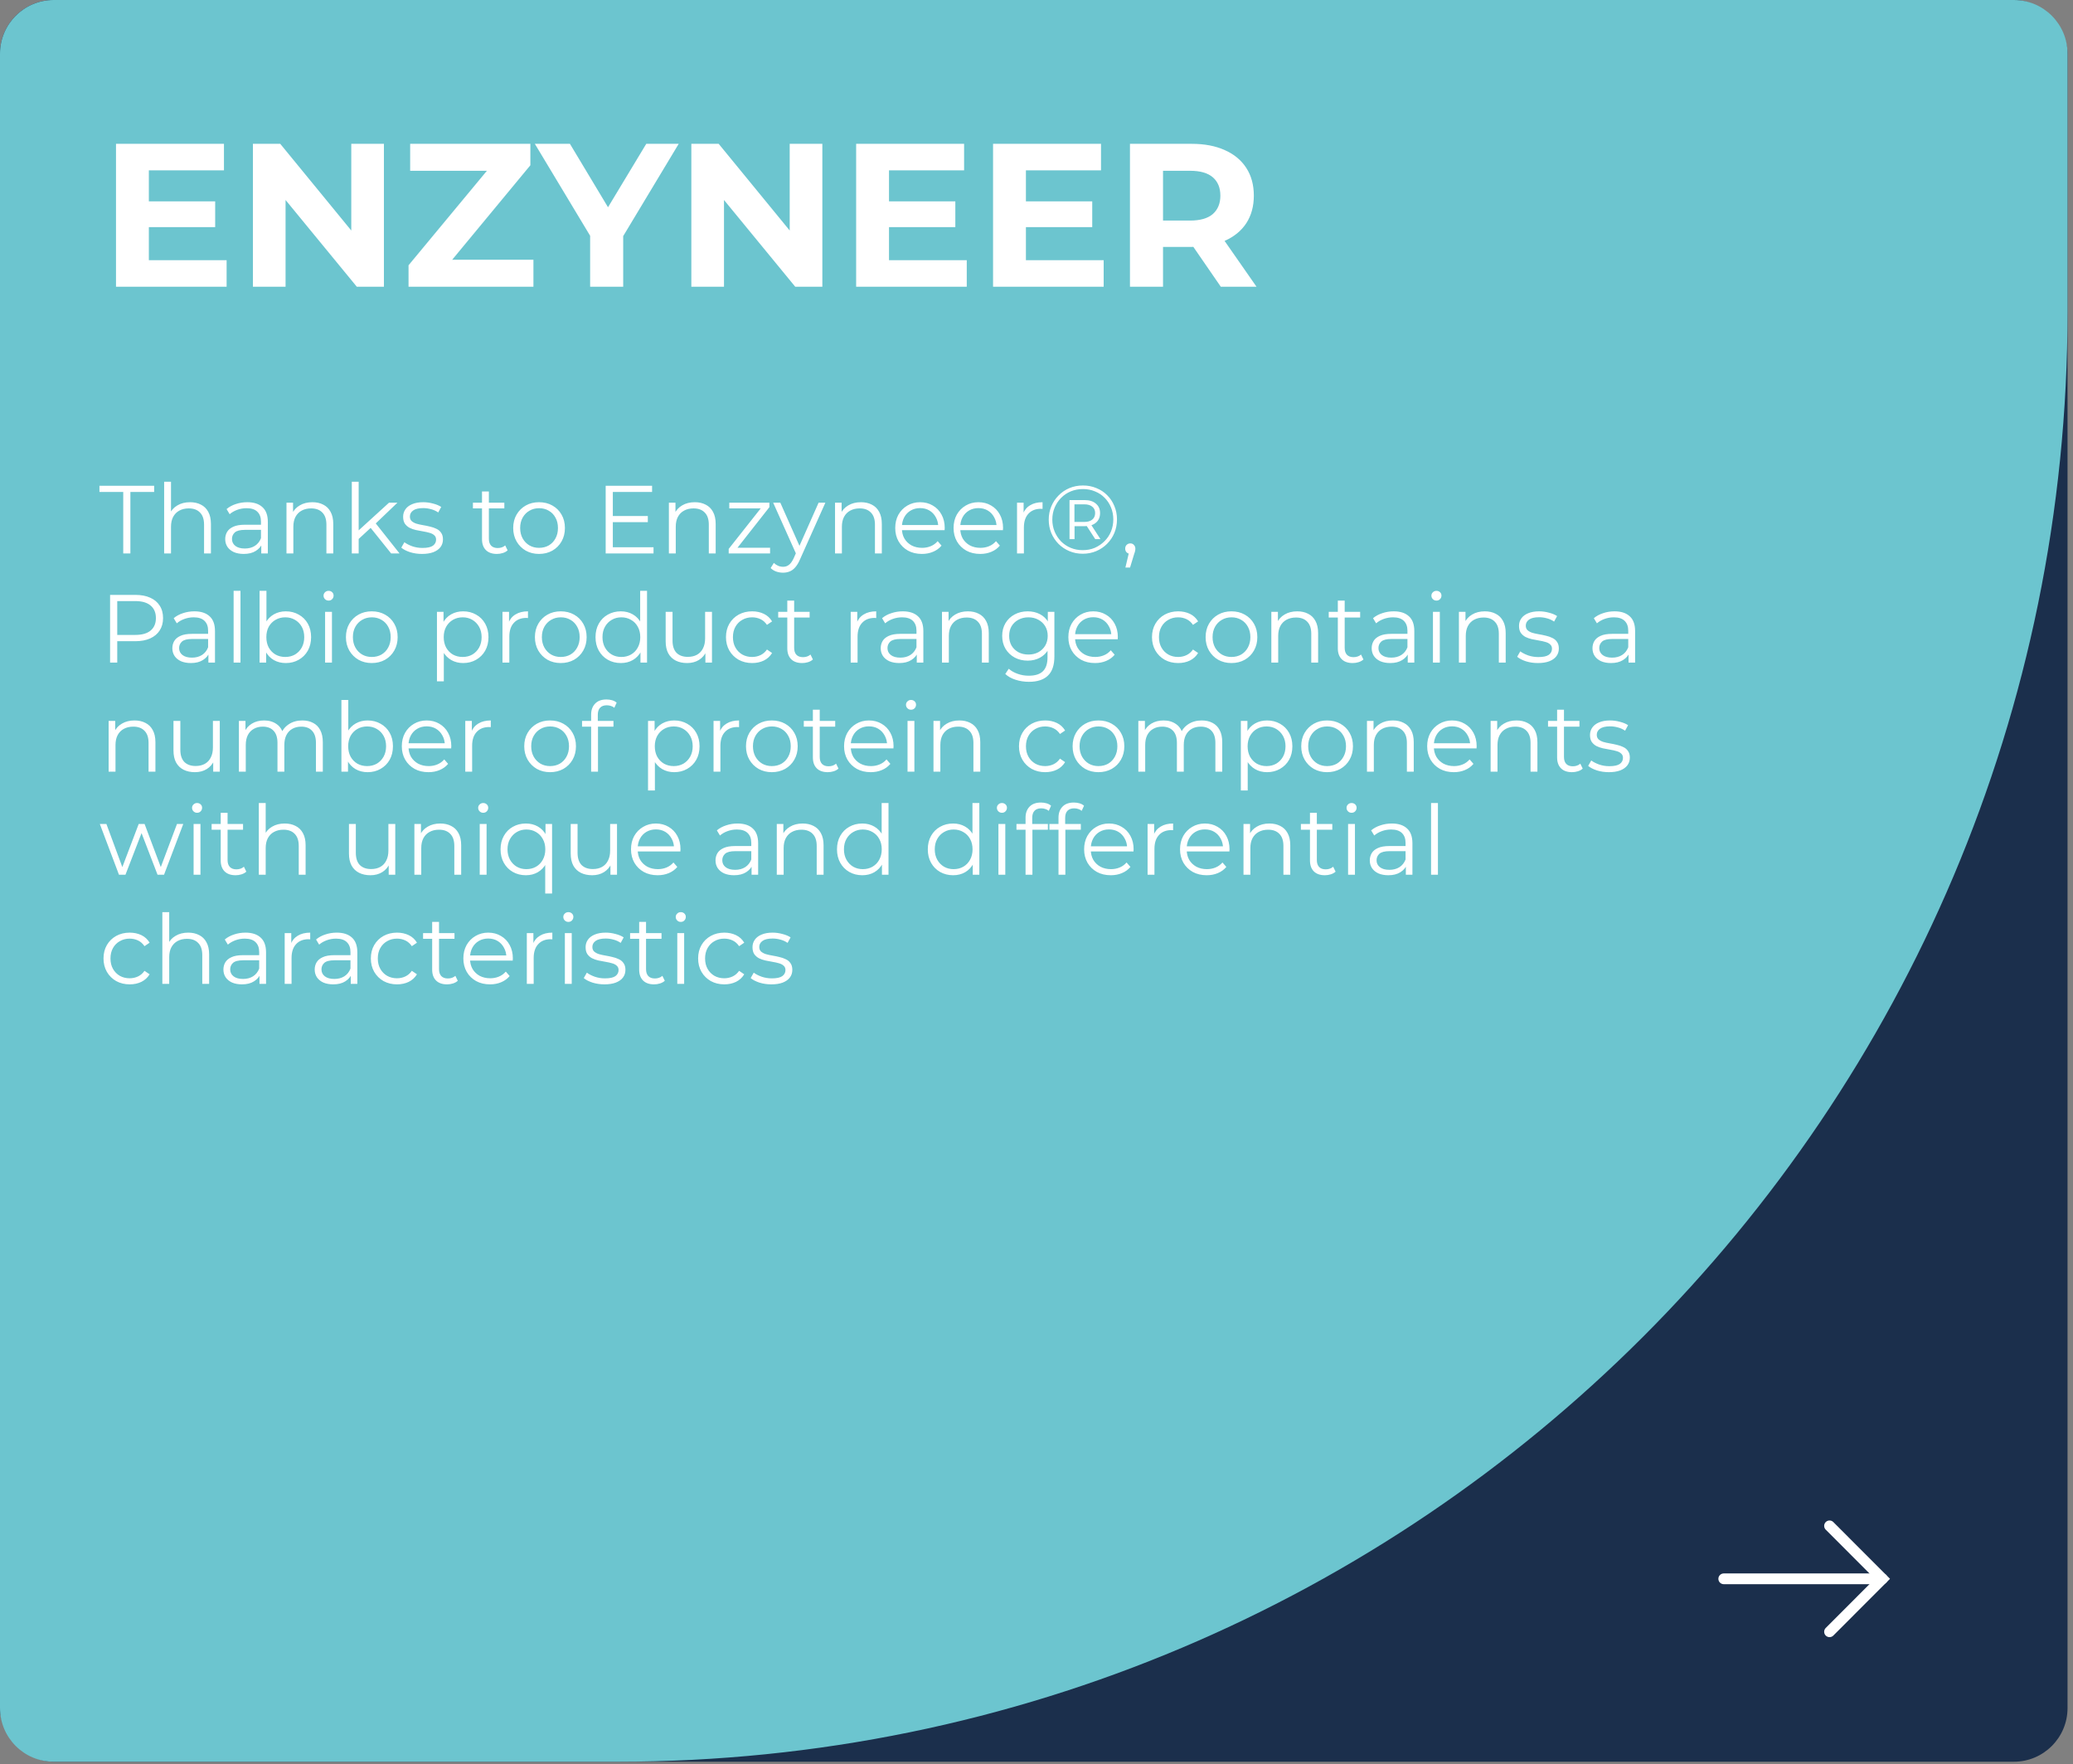
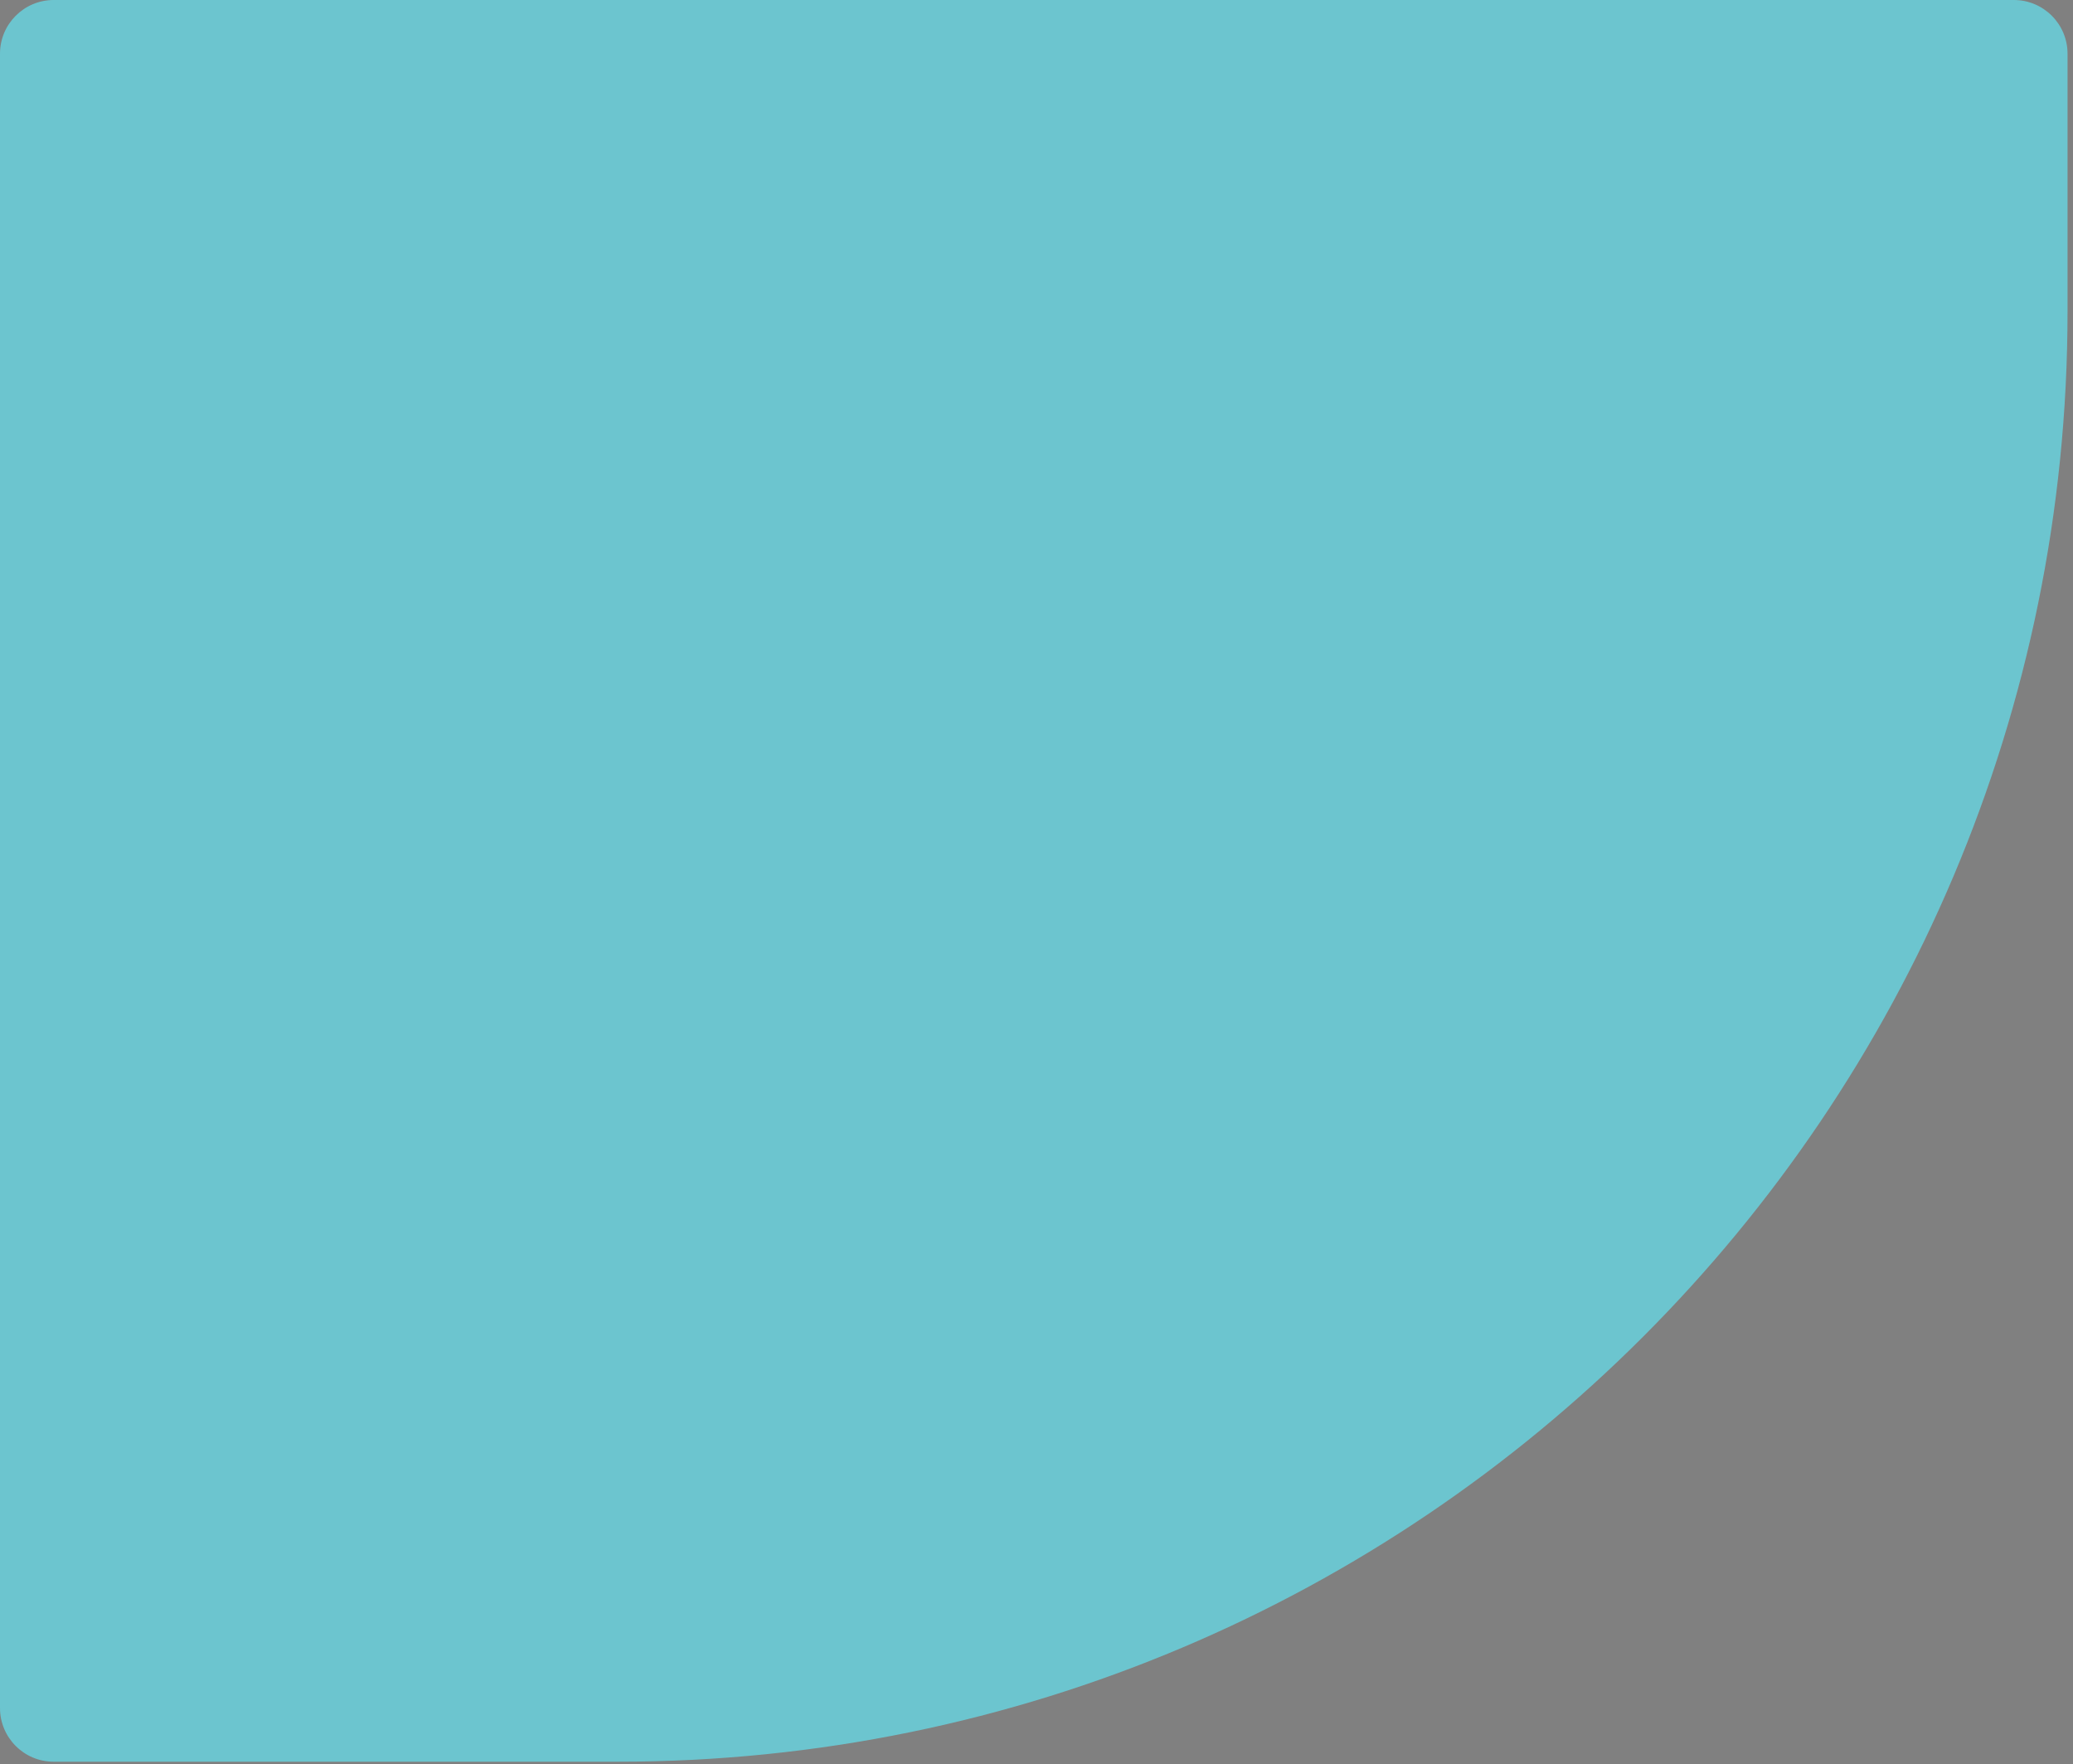
<svg xmlns="http://www.w3.org/2000/svg" width="342" height="291" viewBox="0 0 342 291" fill="none">
  <rect x="0" y="0" width="342" height="291" fill="#808080" stroke="none" />
-   <rect width="341.099" height="290.598" rx="8.86" fill="#1B2F4C" />
  <path d="M0 8.86C0 3.967 3.967 0 8.86 0H332.239C337.132 0 341.099 3.967 341.099 8.86V51.386C341.099 183.499 234 290.598 101.887 290.598H8.86C3.967 290.598 0 286.632 0 281.738V8.86Z" fill="#6CC5CF" />
-   <path d="M24.154 33.219H35.5V37.461H24.154V33.219ZM24.558 42.915H37.386V47.292H19.138V23.725H36.948V28.102H24.558V42.915ZM41.725 47.292V23.725H46.236L60.141 40.693H57.953V23.725H63.339V47.292H58.862L44.923 30.323H47.112V47.292H41.725ZM67.4 47.292V43.757L81.978 26.183L82.651 28.169H67.669V23.725H87.499V27.26L72.955 44.834L72.282 42.848H88.004V47.292H67.4ZM97.36 47.292V37.663L98.606 40.962L88.237 23.725H94.027L101.973 36.956H98.639L106.619 23.725H111.972L101.602 40.962L102.814 37.663V47.292H97.36ZM114.056 47.292V23.725H118.568L132.472 40.693H130.284V23.725H135.67V47.292H131.193L117.255 30.323H119.443V47.292H114.056ZM146.263 33.219H157.608V37.461H146.263V33.219ZM146.667 42.915H159.494V47.292H141.246V23.725H159.056V28.102H146.667V42.915ZM168.85 33.219H180.195V37.461H168.85V33.219ZM169.254 42.915H182.081V47.292H163.833V23.725H181.643V28.102H169.254V42.915ZM186.42 47.292V23.725H196.621C198.731 23.725 200.549 24.073 202.075 24.768C203.602 25.442 204.78 26.418 205.61 27.698C206.441 28.977 206.856 30.503 206.856 32.276C206.856 34.027 206.441 35.542 205.61 36.821C204.78 38.078 203.602 39.043 202.075 39.717C200.549 40.39 198.731 40.727 196.621 40.727H189.45L191.874 38.336V47.292H186.42ZM201.402 47.292L195.51 38.74H201.335L207.294 47.292H201.402ZM191.874 38.942L189.45 36.384H196.318C198.002 36.384 199.259 36.024 200.089 35.306C200.92 34.566 201.335 33.556 201.335 32.276C201.335 30.974 200.92 29.964 200.089 29.246C199.259 28.528 198.002 28.169 196.318 28.169H189.45L191.874 25.576V38.942ZM20.331 91.292V81.149H16.407V80.128H25.434V81.149H21.511V91.292H20.331ZM31.354 82.84C32.034 82.84 32.63 82.972 33.14 83.238C33.661 83.493 34.065 83.887 34.352 84.418C34.65 84.95 34.798 85.62 34.798 86.428V91.292H33.666V86.539C33.666 85.657 33.443 84.992 32.996 84.546C32.56 84.089 31.944 83.86 31.146 83.86C30.551 83.86 30.03 83.982 29.584 84.227C29.148 84.461 28.808 84.806 28.563 85.263C28.329 85.71 28.212 86.252 28.212 86.89V91.292H27.08V79.459H28.212V85.216L27.989 84.785C28.255 84.179 28.68 83.706 29.265 83.366C29.849 83.015 30.546 82.84 31.354 82.84ZM43.104 91.292V89.442L43.056 89.139V86.045C43.056 85.333 42.854 84.785 42.45 84.402C42.056 84.02 41.466 83.828 40.68 83.828C40.137 83.828 39.622 83.919 39.133 84.099C38.644 84.28 38.229 84.519 37.889 84.817L37.379 83.972C37.804 83.61 38.314 83.334 38.909 83.142C39.505 82.941 40.132 82.84 40.791 82.84C41.876 82.84 42.71 83.111 43.295 83.653C43.89 84.184 44.188 84.998 44.188 86.093V91.292H43.104ZM40.217 91.371C39.59 91.371 39.042 91.27 38.575 91.068C38.117 90.856 37.767 90.569 37.522 90.207C37.278 89.835 37.155 89.41 37.155 88.931C37.155 88.496 37.256 88.102 37.458 87.751C37.671 87.39 38.011 87.103 38.479 86.89C38.957 86.667 39.595 86.555 40.392 86.555H43.279V87.4H40.424C39.616 87.4 39.053 87.544 38.734 87.831C38.426 88.118 38.272 88.474 38.272 88.9C38.272 89.378 38.458 89.761 38.83 90.048C39.202 90.335 39.723 90.478 40.392 90.478C41.03 90.478 41.578 90.335 42.035 90.048C42.503 89.75 42.843 89.325 43.056 88.772L43.311 89.553C43.098 90.106 42.726 90.547 42.195 90.877C41.674 91.207 41.014 91.371 40.217 91.371ZM51.537 82.84C52.218 82.84 52.813 82.972 53.323 83.238C53.844 83.493 54.248 83.887 54.535 84.418C54.833 84.95 54.982 85.62 54.982 86.428V91.292H53.85V86.539C53.85 85.657 53.626 84.992 53.18 84.546C52.744 84.089 52.127 83.86 51.33 83.86C50.735 83.86 50.214 83.982 49.767 84.227C49.331 84.461 48.991 84.806 48.746 85.263C48.513 85.71 48.396 86.252 48.396 86.89V91.292H47.263V82.919H48.348V85.216L48.172 84.785C48.438 84.179 48.864 83.706 49.448 83.366C50.033 83.015 50.729 82.84 51.537 82.84ZM58.933 89.123L58.965 87.672L64.18 82.919H65.568L61.884 86.444L61.246 86.986L58.933 89.123ZM58.04 91.292V79.459H59.173V91.292H58.04ZM64.531 91.292L61.038 86.938L61.772 86.061L65.918 91.292H64.531ZM69.618 91.371C68.927 91.371 68.273 91.276 67.656 91.084C67.039 90.882 66.556 90.632 66.205 90.335L66.715 89.442C67.055 89.697 67.491 89.92 68.023 90.112C68.555 90.292 69.113 90.383 69.697 90.383C70.495 90.383 71.069 90.26 71.42 90.016C71.77 89.761 71.946 89.426 71.946 89.011C71.946 88.703 71.845 88.464 71.643 88.293C71.452 88.113 71.196 87.98 70.877 87.895C70.558 87.799 70.202 87.719 69.809 87.656C69.416 87.592 69.022 87.517 68.629 87.432C68.246 87.347 67.895 87.225 67.576 87.066C67.257 86.895 66.997 86.667 66.795 86.38C66.604 86.093 66.508 85.71 66.508 85.232C66.508 84.774 66.635 84.365 66.891 84.004C67.146 83.642 67.518 83.36 68.007 83.158C68.507 82.946 69.113 82.84 69.825 82.84C70.367 82.84 70.909 82.914 71.452 83.063C71.994 83.201 72.44 83.387 72.791 83.621L72.297 84.53C71.925 84.275 71.526 84.094 71.101 83.988C70.675 83.871 70.25 83.812 69.825 83.812C69.07 83.812 68.512 83.945 68.15 84.211C67.8 84.466 67.624 84.796 67.624 85.2C67.624 85.519 67.72 85.769 67.911 85.949C68.113 86.13 68.374 86.273 68.693 86.38C69.022 86.475 69.378 86.555 69.761 86.619C70.154 86.683 70.543 86.763 70.925 86.858C71.319 86.943 71.675 87.066 71.994 87.225C72.323 87.374 72.584 87.592 72.775 87.879C72.977 88.155 73.078 88.522 73.078 88.979C73.078 89.468 72.94 89.894 72.664 90.255C72.398 90.606 72.004 90.882 71.484 91.084C70.973 91.276 70.351 91.371 69.618 91.371ZM81.977 91.371C81.19 91.371 80.584 91.159 80.159 90.734C79.734 90.308 79.521 89.707 79.521 88.931V81.069H80.653V88.868C80.653 89.357 80.775 89.734 81.02 90C81.275 90.266 81.637 90.399 82.105 90.399C82.604 90.399 83.019 90.255 83.348 89.968L83.747 90.781C83.524 90.983 83.253 91.132 82.934 91.228C82.625 91.323 82.306 91.371 81.977 91.371ZM78.022 83.86V82.919H83.205V83.86H78.022ZM88.925 91.371C88.117 91.371 87.389 91.191 86.74 90.829C86.102 90.457 85.597 89.952 85.225 89.314C84.853 88.666 84.667 87.927 84.667 87.097C84.667 86.257 84.853 85.519 85.225 84.881C85.597 84.243 86.102 83.743 86.74 83.382C87.378 83.02 88.106 82.84 88.925 82.84C89.754 82.84 90.488 83.02 91.126 83.382C91.774 83.743 92.279 84.243 92.641 84.881C93.013 85.519 93.199 86.257 93.199 87.097C93.199 87.927 93.013 88.666 92.641 89.314C92.279 89.952 91.774 90.457 91.126 90.829C90.477 91.191 89.744 91.371 88.925 91.371ZM88.925 90.367C89.531 90.367 90.068 90.234 90.536 89.968C91.004 89.692 91.37 89.309 91.636 88.82C91.913 88.32 92.051 87.746 92.051 87.097C92.051 86.438 91.913 85.864 91.636 85.375C91.37 84.886 91.004 84.509 90.536 84.243C90.068 83.966 89.537 83.828 88.941 83.828C88.346 83.828 87.814 83.966 87.346 84.243C86.879 84.509 86.506 84.886 86.23 85.375C85.954 85.864 85.815 86.438 85.815 87.097C85.815 87.746 85.954 88.32 86.23 88.82C86.506 89.309 86.879 89.692 87.346 89.968C87.814 90.234 88.34 90.367 88.925 90.367ZM100.976 85.12H106.877V86.125H100.976V85.12ZM101.104 90.271H107.818V91.292H99.924V80.128H107.578V81.149H101.104V90.271ZM114.626 82.84C115.307 82.84 115.902 82.972 116.412 83.238C116.933 83.493 117.337 83.887 117.624 84.418C117.922 84.95 118.071 85.62 118.071 86.428V91.292H116.939V86.539C116.939 85.657 116.715 84.992 116.269 84.546C115.833 84.089 115.216 83.86 114.419 83.86C113.824 83.86 113.303 83.982 112.856 84.227C112.42 84.461 112.08 84.806 111.836 85.263C111.602 85.71 111.485 86.252 111.485 86.89V91.292H110.352V82.919H111.437V85.216L111.261 84.785C111.527 84.179 111.952 83.706 112.537 83.366C113.122 83.015 113.818 82.84 114.626 82.84ZM120.22 91.292V90.542L125.802 83.477L126.041 83.86H120.316V82.919H126.934V83.653L121.369 90.734L121.082 90.351H127.046V91.292H120.22ZM129.183 94.465C128.789 94.465 128.412 94.401 128.05 94.274C127.699 94.146 127.396 93.955 127.141 93.7L127.668 92.855C127.88 93.056 128.109 93.211 128.353 93.317C128.608 93.434 128.89 93.492 129.198 93.492C129.571 93.492 129.89 93.386 130.155 93.173C130.432 92.971 130.692 92.61 130.937 92.089L131.479 90.861L131.607 90.686L135.051 82.919H136.168L131.973 92.296C131.739 92.838 131.479 93.269 131.192 93.588C130.915 93.907 130.612 94.13 130.283 94.258C129.953 94.396 129.587 94.465 129.183 94.465ZM131.415 91.531L127.556 82.919H128.736L132.149 90.606L131.415 91.531ZM142.036 82.84C142.716 82.84 143.312 82.972 143.822 83.238C144.343 83.493 144.747 83.887 145.034 84.418C145.332 84.95 145.481 85.62 145.481 86.428V91.292H144.348V86.539C144.348 85.657 144.125 84.992 143.679 84.546C143.243 84.089 142.626 83.86 141.829 83.86C141.233 83.86 140.712 83.982 140.266 84.227C139.83 84.461 139.49 84.806 139.245 85.263C139.011 85.71 138.894 86.252 138.894 86.89V91.292H137.762V82.919H138.847V85.216L138.671 84.785C138.937 84.179 139.362 83.706 139.947 83.366C140.532 83.015 141.228 82.84 142.036 82.84ZM152.095 91.371C151.224 91.371 150.458 91.191 149.799 90.829C149.14 90.457 148.624 89.952 148.252 89.314C147.88 88.666 147.694 87.927 147.694 87.097C147.694 86.268 147.869 85.535 148.22 84.897C148.582 84.259 149.071 83.759 149.687 83.398C150.315 83.025 151.016 82.84 151.792 82.84C152.579 82.84 153.276 83.02 153.882 83.382C154.498 83.733 154.982 84.232 155.333 84.881C155.684 85.519 155.859 86.257 155.859 87.097C155.859 87.151 155.854 87.209 155.843 87.273C155.843 87.326 155.843 87.385 155.843 87.448H148.555V86.603H155.237L154.791 86.938C154.791 86.332 154.658 85.795 154.392 85.327C154.137 84.849 153.786 84.477 153.339 84.211C152.893 83.945 152.377 83.812 151.792 83.812C151.218 83.812 150.703 83.945 150.246 84.211C149.788 84.477 149.432 84.849 149.177 85.327C148.922 85.806 148.794 86.353 148.794 86.97V87.145C148.794 87.783 148.932 88.347 149.209 88.836C149.496 89.314 149.889 89.692 150.389 89.968C150.899 90.234 151.479 90.367 152.127 90.367C152.638 90.367 153.111 90.276 153.547 90.096C153.993 89.915 154.376 89.638 154.695 89.266L155.333 90C154.961 90.446 154.493 90.787 153.929 91.02C153.377 91.254 152.765 91.371 152.095 91.371ZM161.72 91.371C160.848 91.371 160.083 91.191 159.424 90.829C158.764 90.457 158.249 89.952 157.877 89.314C157.505 88.666 157.318 87.927 157.318 87.097C157.318 86.268 157.494 85.535 157.845 84.897C158.206 84.259 158.695 83.759 159.312 83.398C159.939 83.025 160.641 82.84 161.417 82.84C162.204 82.84 162.9 83.02 163.506 83.382C164.123 83.733 164.606 84.232 164.957 84.881C165.308 85.519 165.484 86.257 165.484 87.097C165.484 87.151 165.478 87.209 165.468 87.273C165.468 87.326 165.468 87.385 165.468 87.448H158.18V86.603H164.862L164.415 86.938C164.415 86.332 164.282 85.795 164.016 85.327C163.761 84.849 163.41 84.477 162.964 84.211C162.517 83.945 162.002 83.812 161.417 83.812C160.843 83.812 160.327 83.945 159.87 84.211C159.413 84.477 159.057 84.849 158.802 85.327C158.546 85.806 158.419 86.353 158.419 86.97V87.145C158.419 87.783 158.557 88.347 158.833 88.836C159.121 89.314 159.514 89.692 160.014 89.968C160.524 90.234 161.103 90.367 161.752 90.367C162.262 90.367 162.735 90.276 163.171 90.096C163.618 89.915 164 89.638 164.319 89.266L164.957 90C164.585 90.446 164.117 90.787 163.554 91.02C163.001 91.254 162.39 91.371 161.72 91.371ZM167.788 91.292V82.919H168.873V85.2L168.761 84.801C168.995 84.163 169.388 83.679 169.941 83.35C170.494 83.01 171.18 82.84 171.998 82.84V83.94C171.956 83.94 171.913 83.94 171.871 83.94C171.828 83.929 171.786 83.924 171.743 83.924C170.861 83.924 170.17 84.195 169.67 84.737C169.17 85.269 168.92 86.029 168.92 87.018V91.292H167.788ZM178.632 91.34C177.835 91.34 177.096 91.196 176.416 90.909C175.735 90.622 175.14 90.223 174.63 89.713C174.119 89.192 173.721 88.591 173.434 87.911C173.157 87.23 173.019 86.497 173.019 85.71C173.019 84.923 173.163 84.19 173.45 83.509C173.737 82.829 174.135 82.234 174.646 81.723C175.156 81.202 175.751 80.798 176.432 80.511C177.123 80.224 177.867 80.081 178.664 80.081C179.462 80.081 180.201 80.224 180.881 80.511C181.572 80.788 182.168 81.181 182.667 81.691C183.178 82.202 183.571 82.797 183.847 83.477C184.134 84.147 184.278 84.881 184.278 85.678C184.278 86.475 184.134 87.22 183.847 87.911C183.56 88.591 183.156 89.192 182.635 89.713C182.125 90.223 181.53 90.622 180.849 90.909C180.169 91.196 179.43 91.34 178.632 91.34ZM180.69 88.931L179.079 86.444H179.94L181.551 88.931H180.69ZM178.617 90.749C179.339 90.749 180.004 90.622 180.61 90.367C181.216 90.101 181.748 89.739 182.205 89.282C182.673 88.825 183.034 88.288 183.289 87.672C183.544 87.044 183.672 86.38 183.672 85.678C183.672 84.966 183.544 84.307 183.289 83.701C183.045 83.095 182.694 82.563 182.237 82.106C181.79 81.649 181.259 81.298 180.642 81.053C180.036 80.798 179.377 80.671 178.664 80.671C177.941 80.671 177.272 80.798 176.655 81.053C176.038 81.308 175.501 81.67 175.044 82.138C174.598 82.595 174.247 83.126 173.992 83.733C173.737 84.338 173.609 84.998 173.609 85.71C173.609 86.412 173.737 87.071 173.992 87.688C174.247 88.293 174.598 88.83 175.044 89.298C175.501 89.755 176.033 90.112 176.639 90.367C177.256 90.622 177.915 90.749 178.617 90.749ZM176.448 88.931V82.489H178.935C179.733 82.489 180.355 82.685 180.801 83.079C181.259 83.461 181.487 83.977 181.487 84.626C181.487 85.306 181.259 85.838 180.801 86.22C180.355 86.603 179.733 86.794 178.935 86.794H177.277V88.931H176.448ZM177.261 86.093H178.888C179.451 86.093 179.887 85.965 180.195 85.71C180.514 85.455 180.674 85.093 180.674 84.626C180.674 84.168 180.514 83.818 180.195 83.573C179.887 83.318 179.451 83.19 178.888 83.19H177.261V86.093ZM185.666 93.62L186.368 90.67L186.496 91.355C186.251 91.355 186.044 91.276 185.874 91.116C185.714 90.957 185.634 90.749 185.634 90.494C185.634 90.239 185.714 90.032 185.874 89.872C186.044 89.713 186.246 89.633 186.48 89.633C186.724 89.633 186.921 89.718 187.07 89.888C187.229 90.058 187.309 90.26 187.309 90.494C187.309 90.579 187.304 90.664 187.293 90.749C187.282 90.835 187.261 90.93 187.229 91.037C187.197 91.143 187.155 91.27 187.102 91.419L186.432 93.62H185.666ZM18.162 109.292V98.128H22.34C23.286 98.128 24.099 98.283 24.78 98.591C25.46 98.889 25.981 99.325 26.343 99.899C26.715 100.462 26.901 101.148 26.901 101.956C26.901 102.743 26.715 103.423 26.343 103.997C25.981 104.561 25.46 104.996 24.78 105.305C24.099 105.613 23.286 105.767 22.34 105.767H18.816L19.342 105.209V109.292H18.162ZM19.342 105.305L18.816 104.731H22.308C23.424 104.731 24.27 104.491 24.844 104.013C25.428 103.524 25.721 102.838 25.721 101.956C25.721 101.063 25.428 100.372 24.844 99.883C24.27 99.394 23.424 99.149 22.308 99.149H18.816L19.342 98.591V105.305ZM34.382 109.292V107.442L34.334 107.139V104.045C34.334 103.333 34.133 102.785 33.728 102.402C33.335 102.02 32.745 101.828 31.958 101.828C31.416 101.828 30.901 101.919 30.411 102.099C29.922 102.28 29.508 102.519 29.168 102.817L28.657 101.972C29.082 101.61 29.593 101.334 30.188 101.142C30.784 100.94 31.411 100.839 32.07 100.839C33.154 100.839 33.989 101.111 34.574 101.653C35.169 102.184 35.467 102.998 35.467 104.093V109.292H34.382ZM31.496 109.371C30.869 109.371 30.321 109.27 29.853 109.068C29.396 108.856 29.045 108.569 28.801 108.207C28.556 107.835 28.434 107.41 28.434 106.931C28.434 106.496 28.535 106.102 28.737 105.751C28.95 105.39 29.29 105.103 29.758 104.89C30.236 104.667 30.874 104.555 31.671 104.555H34.558V105.4H31.703C30.895 105.4 30.332 105.544 30.013 105.831C29.704 106.118 29.55 106.474 29.55 106.9C29.55 107.378 29.736 107.761 30.108 108.048C30.48 108.335 31.002 108.478 31.671 108.478C32.309 108.478 32.857 108.335 33.314 108.048C33.782 107.75 34.122 107.325 34.334 106.772L34.59 107.553C34.377 108.106 34.005 108.547 33.473 108.877C32.952 109.207 32.293 109.371 31.496 109.371ZM38.542 109.292V97.459H39.674V109.292H38.542ZM47.147 109.371C46.413 109.371 45.754 109.207 45.169 108.877C44.584 108.537 44.122 108.048 43.782 107.41C43.441 106.772 43.271 106.001 43.271 105.097C43.271 104.183 43.441 103.412 43.782 102.785C44.133 102.147 44.6 101.663 45.185 101.334C45.77 101.004 46.424 100.839 47.147 100.839C47.944 100.839 48.656 101.02 49.284 101.382C49.922 101.733 50.421 102.227 50.783 102.865C51.144 103.503 51.325 104.247 51.325 105.097C51.325 105.937 51.144 106.682 50.783 107.33C50.421 107.968 49.922 108.468 49.284 108.829C48.656 109.191 47.944 109.371 47.147 109.371ZM42.825 109.292V97.459H43.957V103.391L43.798 105.081L43.909 106.772V109.292H42.825ZM47.067 108.367C47.662 108.367 48.194 108.234 48.662 107.968C49.13 107.692 49.502 107.309 49.778 106.82C50.054 106.32 50.193 105.746 50.193 105.097C50.193 104.438 50.054 103.864 49.778 103.375C49.502 102.886 49.13 102.509 48.662 102.243C48.194 101.966 47.662 101.828 47.067 101.828C46.471 101.828 45.935 101.966 45.456 102.243C44.988 102.509 44.616 102.886 44.34 103.375C44.074 103.864 43.941 104.438 43.941 105.097C43.941 105.746 44.074 106.32 44.34 106.82C44.616 107.309 44.988 107.692 45.456 107.968C45.935 108.234 46.471 108.367 47.067 108.367ZM53.633 109.292V100.919H54.765V109.292H53.633ZM54.207 99.069C53.973 99.069 53.777 98.99 53.617 98.83C53.458 98.671 53.378 98.479 53.378 98.256C53.378 98.033 53.458 97.847 53.617 97.698C53.777 97.538 53.973 97.459 54.207 97.459C54.441 97.459 54.638 97.533 54.797 97.682C54.957 97.831 55.036 98.017 55.036 98.24C55.036 98.474 54.957 98.671 54.797 98.83C54.648 98.99 54.452 99.069 54.207 99.069ZM61.329 109.371C60.52 109.371 59.792 109.191 59.144 108.829C58.506 108.457 58.001 107.952 57.629 107.314C57.257 106.666 57.071 105.927 57.071 105.097C57.071 104.258 57.257 103.519 57.629 102.881C58.001 102.243 58.506 101.743 59.144 101.382C59.782 101.02 60.51 100.839 61.329 100.839C62.158 100.839 62.891 101.02 63.529 101.382C64.178 101.743 64.683 102.243 65.044 102.881C65.416 103.519 65.603 104.258 65.603 105.097C65.603 105.927 65.416 106.666 65.044 107.314C64.683 107.952 64.178 108.457 63.529 108.829C62.881 109.191 62.147 109.371 61.329 109.371ZM61.329 108.367C61.935 108.367 62.471 108.234 62.939 107.968C63.407 107.692 63.774 107.309 64.04 106.82C64.316 106.32 64.454 105.746 64.454 105.097C64.454 104.438 64.316 103.864 64.04 103.375C63.774 102.886 63.407 102.509 62.939 102.243C62.471 101.966 61.94 101.828 61.344 101.828C60.749 101.828 60.218 101.966 59.75 102.243C59.282 102.509 58.91 102.886 58.633 103.375C58.357 103.864 58.219 104.438 58.219 105.097C58.219 105.746 58.357 106.32 58.633 106.82C58.91 107.309 59.282 107.692 59.75 107.968C60.218 108.234 60.744 108.367 61.329 108.367ZM76.41 109.371C75.687 109.371 75.033 109.207 74.448 108.877C73.863 108.537 73.396 108.053 73.045 107.426C72.704 106.788 72.534 106.012 72.534 105.097C72.534 104.183 72.704 103.412 73.045 102.785C73.385 102.147 73.847 101.663 74.432 101.334C75.017 101.004 75.676 100.839 76.41 100.839C77.207 100.839 77.919 101.02 78.547 101.382C79.184 101.733 79.684 102.232 80.046 102.881C80.407 103.519 80.588 104.258 80.588 105.097C80.588 105.948 80.407 106.692 80.046 107.33C79.684 107.968 79.184 108.468 78.547 108.829C77.919 109.191 77.207 109.371 76.41 109.371ZM72.088 112.385V100.919H73.172V103.439L73.061 105.113L73.22 106.804V112.385H72.088ZM76.33 108.367C76.925 108.367 77.457 108.234 77.925 107.968C78.392 107.692 78.764 107.309 79.041 106.82C79.317 106.32 79.456 105.746 79.456 105.097C79.456 104.449 79.317 103.88 79.041 103.391C78.764 102.902 78.392 102.519 77.925 102.243C77.457 101.966 76.925 101.828 76.33 101.828C75.734 101.828 75.198 101.966 74.719 102.243C74.251 102.519 73.879 102.902 73.603 103.391C73.337 103.88 73.204 104.449 73.204 105.097C73.204 105.746 73.337 106.32 73.603 106.82C73.879 107.309 74.251 107.692 74.719 107.968C75.198 108.234 75.734 108.367 76.33 108.367ZM82.896 109.292V100.919H83.98V103.2L83.869 102.801C84.103 102.163 84.496 101.679 85.049 101.35C85.602 101.01 86.287 100.839 87.106 100.839V101.94C87.064 101.94 87.021 101.94 86.978 101.94C86.936 101.929 86.894 101.924 86.851 101.924C85.969 101.924 85.278 102.195 84.778 102.737C84.278 103.269 84.028 104.029 84.028 105.018V109.292H82.896ZM92.507 109.371C91.699 109.371 90.971 109.191 90.322 108.829C89.684 108.457 89.179 107.952 88.807 107.314C88.435 106.666 88.249 105.927 88.249 105.097C88.249 104.258 88.435 103.519 88.807 102.881C89.179 102.243 89.684 101.743 90.322 101.382C90.96 101.02 91.689 100.839 92.507 100.839C93.336 100.839 94.07 101.02 94.708 101.382C95.356 101.743 95.861 102.243 96.223 102.881C96.595 103.519 96.781 104.258 96.781 105.097C96.781 105.927 96.595 106.666 96.223 107.314C95.861 107.952 95.356 108.457 94.708 108.829C94.059 109.191 93.326 109.371 92.507 109.371ZM92.507 108.367C93.113 108.367 93.65 108.234 94.118 107.968C94.586 107.692 94.952 107.309 95.218 106.82C95.495 106.32 95.633 105.746 95.633 105.097C95.633 104.438 95.495 103.864 95.218 103.375C94.952 102.886 94.586 102.509 94.118 102.243C93.65 101.966 93.118 101.828 92.523 101.828C91.928 101.828 91.396 101.966 90.928 102.243C90.46 102.509 90.088 102.886 89.812 103.375C89.535 103.864 89.397 104.438 89.397 105.097C89.397 105.746 89.535 106.32 89.812 106.82C90.088 107.309 90.46 107.692 90.928 107.968C91.396 108.234 91.922 108.367 92.507 108.367ZM102.426 109.371C101.628 109.371 100.911 109.191 100.273 108.829C99.645 108.468 99.151 107.968 98.79 107.33C98.428 106.682 98.247 105.937 98.247 105.097C98.247 104.247 98.428 103.503 98.79 102.865C99.151 102.227 99.645 101.733 100.273 101.382C100.911 101.02 101.628 100.839 102.426 100.839C103.159 100.839 103.813 101.004 104.387 101.334C104.972 101.663 105.434 102.147 105.775 102.785C106.125 103.412 106.301 104.183 106.301 105.097C106.301 106.001 106.131 106.772 105.791 107.41C105.45 108.048 104.988 108.537 104.403 108.877C103.829 109.207 103.17 109.371 102.426 109.371ZM102.505 108.367C103.101 108.367 103.632 108.234 104.1 107.968C104.579 107.692 104.951 107.309 105.216 106.82C105.493 106.32 105.631 105.746 105.631 105.097C105.631 104.438 105.493 103.864 105.216 103.375C104.951 102.886 104.579 102.509 104.1 102.243C103.632 101.966 103.101 101.828 102.505 101.828C101.921 101.828 101.394 101.966 100.927 102.243C100.459 102.509 100.087 102.886 99.81 103.375C99.534 103.864 99.396 104.438 99.396 105.097C99.396 105.746 99.534 106.32 99.81 106.82C100.087 107.309 100.459 107.692 100.927 107.968C101.394 108.234 101.921 108.367 102.505 108.367ZM105.663 109.292V106.772L105.775 105.081L105.615 103.391V97.459H106.747V109.292H105.663ZM113.361 109.371C112.649 109.371 112.027 109.238 111.496 108.973C110.964 108.707 110.549 108.308 110.252 107.777C109.965 107.245 109.821 106.581 109.821 105.783V100.919H110.953V105.656C110.953 106.549 111.171 107.224 111.607 107.681C112.054 108.127 112.676 108.351 113.473 108.351C114.058 108.351 114.563 108.234 114.988 108C115.424 107.755 115.754 107.405 115.977 106.947C116.211 106.49 116.328 105.943 116.328 105.305V100.919H117.46V109.292H116.375V106.995L116.551 107.41C116.285 108.026 115.87 108.51 115.307 108.861C114.754 109.201 114.106 109.371 113.361 109.371ZM124.092 109.371C123.263 109.371 122.519 109.191 121.859 108.829C121.211 108.457 120.701 107.952 120.328 107.314C119.956 106.666 119.77 105.927 119.77 105.097C119.77 104.258 119.956 103.519 120.328 102.881C120.701 102.243 121.211 101.743 121.859 101.382C122.519 101.02 123.263 100.839 124.092 100.839C124.804 100.839 125.448 100.978 126.022 101.254C126.596 101.531 127.048 101.945 127.377 102.498L126.532 103.072C126.245 102.647 125.889 102.333 125.464 102.131C125.038 101.929 124.576 101.828 124.076 101.828C123.481 101.828 122.944 101.966 122.465 102.243C121.987 102.509 121.61 102.886 121.333 103.375C121.057 103.864 120.918 104.438 120.918 105.097C120.918 105.757 121.057 106.331 121.333 106.82C121.61 107.309 121.987 107.692 122.465 107.968C122.944 108.234 123.481 108.367 124.076 108.367C124.576 108.367 125.038 108.266 125.464 108.064C125.889 107.862 126.245 107.553 126.532 107.139L127.377 107.713C127.048 108.255 126.596 108.67 126.022 108.957C125.448 109.233 124.804 109.371 124.092 109.371ZM132.342 109.371C131.555 109.371 130.949 109.159 130.524 108.733C130.099 108.308 129.886 107.708 129.886 106.931V99.069H131.019V106.868C131.019 107.357 131.141 107.734 131.385 108C131.641 108.266 132.002 108.399 132.47 108.399C132.97 108.399 133.384 108.255 133.714 107.968L134.112 108.781C133.889 108.983 133.618 109.132 133.299 109.228C132.991 109.324 132.672 109.371 132.342 109.371ZM128.387 101.86V100.919H133.57V101.86H128.387ZM140.347 109.292V100.919H141.432V103.2L141.32 102.801C141.554 102.163 141.947 101.679 142.5 101.35C143.053 101.01 143.739 100.839 144.557 100.839V101.94C144.515 101.94 144.472 101.94 144.43 101.94C144.387 101.929 144.345 101.924 144.302 101.924C143.42 101.924 142.729 102.195 142.229 102.737C141.729 103.269 141.48 104.029 141.48 105.018V109.292H140.347ZM151.247 109.292V107.442L151.199 107.139V104.045C151.199 103.333 150.997 102.785 150.593 102.402C150.2 102.02 149.61 101.828 148.823 101.828C148.281 101.828 147.765 101.919 147.276 102.099C146.787 102.28 146.373 102.519 146.033 102.817L145.522 101.972C145.947 101.61 146.458 101.334 147.053 101.142C147.649 100.94 148.276 100.839 148.935 100.839C150.019 100.839 150.854 101.111 151.439 101.653C152.034 102.184 152.332 102.998 152.332 104.093V109.292H151.247ZM148.361 109.371C147.734 109.371 147.186 109.27 146.718 109.068C146.261 108.856 145.91 108.569 145.666 108.207C145.421 107.835 145.299 107.41 145.299 106.931C145.299 106.496 145.4 106.102 145.602 105.751C145.815 105.39 146.155 105.103 146.623 104.89C147.101 104.667 147.739 104.555 148.536 104.555H151.423V105.4H148.568C147.76 105.4 147.197 105.544 146.878 105.831C146.569 106.118 146.415 106.474 146.415 106.9C146.415 107.378 146.601 107.761 146.973 108.048C147.346 108.335 147.866 108.478 148.536 108.478C149.174 108.478 149.722 108.335 150.179 108.048C150.647 107.75 150.987 107.325 151.199 106.772L151.455 107.553C151.242 108.106 150.87 108.547 150.338 108.877C149.817 109.207 149.158 109.371 148.361 109.371ZM159.681 100.839C160.361 100.839 160.957 100.972 161.467 101.238C161.988 101.493 162.392 101.887 162.679 102.418C162.977 102.95 163.126 103.62 163.126 104.428V109.292H161.993V104.539C161.993 103.657 161.77 102.992 161.324 102.546C160.888 102.089 160.271 101.86 159.474 101.86C158.878 101.86 158.357 101.982 157.911 102.227C157.475 102.461 157.135 102.806 156.89 103.263C156.656 103.71 156.539 104.252 156.539 104.89V109.292H155.407V100.919H156.492V103.216L156.316 102.785C156.582 102.179 157.007 101.706 157.592 101.366C158.177 101.015 158.873 100.839 159.681 100.839ZM169.756 112.465C168.991 112.465 168.257 112.354 167.556 112.13C166.854 111.907 166.285 111.588 165.849 111.173L166.423 110.312C166.817 110.663 167.3 110.94 167.875 111.142C168.459 111.354 169.076 111.46 169.724 111.46C170.788 111.46 171.569 111.211 172.069 110.711C172.568 110.222 172.818 109.456 172.818 108.415V106.325L172.978 104.89L172.866 103.455V100.919H173.951V108.271C173.951 109.717 173.594 110.775 172.882 111.445C172.18 112.125 171.138 112.465 169.756 112.465ZM169.549 108.973C168.752 108.973 168.034 108.803 167.396 108.462C166.758 108.112 166.253 107.628 165.881 107.011C165.52 106.395 165.339 105.687 165.339 104.89C165.339 104.093 165.52 103.391 165.881 102.785C166.253 102.168 166.758 101.69 167.396 101.35C168.034 101.01 168.752 100.839 169.549 100.839C170.293 100.839 170.963 100.994 171.558 101.302C172.154 101.61 172.627 102.067 172.978 102.673C173.329 103.279 173.504 104.018 173.504 104.89C173.504 105.762 173.329 106.501 172.978 107.107C172.627 107.713 172.154 108.175 171.558 108.494C170.963 108.813 170.293 108.973 169.549 108.973ZM169.661 107.968C170.277 107.968 170.825 107.84 171.303 107.585C171.782 107.319 172.159 106.958 172.436 106.501C172.712 106.033 172.85 105.496 172.85 104.89C172.85 104.284 172.712 103.753 172.436 103.295C172.159 102.838 171.782 102.482 171.303 102.227C170.825 101.961 170.277 101.828 169.661 101.828C169.055 101.828 168.507 101.961 168.018 102.227C167.54 102.482 167.162 102.838 166.886 103.295C166.62 103.753 166.487 104.284 166.487 104.89C166.487 105.496 166.62 106.033 166.886 106.501C167.162 106.958 167.54 107.319 168.018 107.585C168.507 107.84 169.055 107.968 169.661 107.968ZM180.658 109.371C179.786 109.371 179.02 109.191 178.361 108.829C177.702 108.457 177.186 107.952 176.814 107.314C176.442 106.666 176.256 105.927 176.256 105.097C176.256 104.268 176.431 103.535 176.782 102.897C177.144 102.259 177.633 101.759 178.249 101.398C178.877 101.026 179.578 100.839 180.355 100.839C181.141 100.839 181.838 101.02 182.444 101.382C183.06 101.733 183.544 102.232 183.895 102.881C184.246 103.519 184.421 104.258 184.421 105.097C184.421 105.151 184.416 105.209 184.405 105.273C184.405 105.326 184.405 105.384 184.405 105.448H177.117V104.603H183.799L183.353 104.938C183.353 104.332 183.22 103.795 182.954 103.327C182.699 102.849 182.348 102.477 181.901 102.211C181.455 101.945 180.939 101.812 180.355 101.812C179.78 101.812 179.265 101.945 178.808 102.211C178.35 102.477 177.994 102.849 177.739 103.327C177.484 103.806 177.356 104.353 177.356 104.97V105.145C177.356 105.783 177.495 106.347 177.771 106.836C178.058 107.314 178.451 107.692 178.951 107.968C179.461 108.234 180.041 108.367 180.689 108.367C181.2 108.367 181.673 108.276 182.109 108.096C182.555 107.915 182.938 107.638 183.257 107.266L183.895 108C183.523 108.446 183.055 108.787 182.492 109.021C181.939 109.254 181.327 109.371 180.658 109.371ZM194.376 109.371C193.547 109.371 192.803 109.191 192.143 108.829C191.495 108.457 190.985 107.952 190.613 107.314C190.24 106.666 190.054 105.927 190.054 105.097C190.054 104.258 190.24 103.519 190.613 102.881C190.985 102.243 191.495 101.743 192.143 101.382C192.803 101.02 193.547 100.839 194.376 100.839C195.088 100.839 195.732 100.978 196.306 101.254C196.88 101.531 197.332 101.945 197.661 102.498L196.816 103.072C196.529 102.647 196.173 102.333 195.748 102.131C195.322 101.929 194.86 101.828 194.36 101.828C193.765 101.828 193.228 101.966 192.749 102.243C192.271 102.509 191.894 102.886 191.617 103.375C191.341 103.864 191.203 104.438 191.203 105.097C191.203 105.757 191.341 106.331 191.617 106.82C191.894 107.309 192.271 107.692 192.749 107.968C193.228 108.234 193.765 108.367 194.36 108.367C194.86 108.367 195.322 108.266 195.748 108.064C196.173 107.862 196.529 107.553 196.816 107.139L197.661 107.713C197.332 108.255 196.88 108.67 196.306 108.957C195.732 109.233 195.088 109.371 194.376 109.371ZM203.158 109.371C202.35 109.371 201.622 109.191 200.973 108.829C200.335 108.457 199.83 107.952 199.458 107.314C199.086 106.666 198.9 105.927 198.9 105.097C198.9 104.258 199.086 103.519 199.458 102.881C199.83 102.243 200.335 101.743 200.973 101.382C201.611 101.02 202.34 100.839 203.158 100.839C203.987 100.839 204.721 101.02 205.359 101.382C206.007 101.743 206.512 102.243 206.874 102.881C207.246 103.519 207.432 104.258 207.432 105.097C207.432 105.927 207.246 106.666 206.874 107.314C206.512 107.952 206.007 108.457 205.359 108.829C204.71 109.191 203.977 109.371 203.158 109.371ZM203.158 108.367C203.764 108.367 204.301 108.234 204.769 107.968C205.237 107.692 205.603 107.309 205.869 106.82C206.146 106.32 206.284 105.746 206.284 105.097C206.284 104.438 206.146 103.864 205.869 103.375C205.603 102.886 205.237 102.509 204.769 102.243C204.301 101.966 203.77 101.828 203.174 101.828C202.579 101.828 202.047 101.966 201.579 102.243C201.112 102.509 200.739 102.886 200.463 103.375C200.187 103.864 200.048 104.438 200.048 105.097C200.048 105.746 200.187 106.32 200.463 106.82C200.739 107.309 201.112 107.692 201.579 107.968C202.047 108.234 202.573 108.367 203.158 108.367ZM214.018 100.839C214.698 100.839 215.293 100.972 215.804 101.238C216.325 101.493 216.729 101.887 217.016 102.418C217.313 102.95 217.462 103.62 217.462 104.428V109.292H216.33V104.539C216.33 103.657 216.107 102.992 215.66 102.546C215.224 102.089 214.608 101.86 213.81 101.86C213.215 101.86 212.694 101.982 212.247 102.227C211.812 102.461 211.471 102.806 211.227 103.263C210.993 103.71 210.876 104.252 210.876 104.89V109.292H209.744V100.919H210.828V103.216L210.653 102.785C210.919 102.179 211.344 101.706 211.929 101.366C212.513 101.015 213.21 100.839 214.018 100.839ZM223.168 109.371C222.381 109.371 221.775 109.159 221.35 108.733C220.925 108.308 220.712 107.708 220.712 106.931V99.069H221.844V106.868C221.844 107.357 221.967 107.734 222.211 108C222.466 108.266 222.828 108.399 223.296 108.399C223.795 108.399 224.21 108.255 224.54 107.968L224.938 108.781C224.715 108.983 224.444 109.132 224.125 109.228C223.817 109.324 223.498 109.371 223.168 109.371ZM219.213 101.86V100.919H224.396V101.86H219.213ZM232.246 109.292V107.442L232.198 107.139V104.045C232.198 103.333 231.996 102.785 231.592 102.402C231.199 102.02 230.609 101.828 229.822 101.828C229.28 101.828 228.764 101.919 228.275 102.099C227.786 102.28 227.371 102.519 227.031 102.817L226.521 101.972C226.946 101.61 227.457 101.334 228.052 101.142C228.647 100.94 229.275 100.839 229.934 100.839C231.018 100.839 231.853 101.111 232.437 101.653C233.033 102.184 233.331 102.998 233.331 104.093V109.292H232.246ZM229.36 109.371C228.732 109.371 228.185 109.27 227.717 109.068C227.26 108.856 226.909 108.569 226.664 108.207C226.42 107.835 226.298 107.41 226.298 106.931C226.298 106.496 226.399 106.102 226.601 105.751C226.813 105.39 227.154 105.103 227.621 104.89C228.1 104.667 228.738 104.555 229.535 104.555H232.422V105.4H229.567C228.759 105.4 228.195 105.544 227.877 105.831C227.568 106.118 227.414 106.474 227.414 106.9C227.414 107.378 227.6 107.761 227.972 108.048C228.344 108.335 228.865 108.478 229.535 108.478C230.173 108.478 230.72 108.335 231.178 108.048C231.645 107.75 231.986 107.325 232.198 106.772L232.453 107.553C232.241 108.106 231.869 108.547 231.337 108.877C230.816 109.207 230.157 109.371 229.36 109.371ZM236.406 109.292V100.919H237.538V109.292H236.406ZM236.98 99.069C236.746 99.069 236.549 98.99 236.39 98.83C236.23 98.671 236.151 98.479 236.151 98.256C236.151 98.033 236.23 97.847 236.39 97.698C236.549 97.538 236.746 97.459 236.98 97.459C237.214 97.459 237.411 97.533 237.57 97.682C237.73 97.831 237.809 98.017 237.809 98.24C237.809 98.474 237.73 98.671 237.57 98.83C237.421 98.99 237.225 99.069 236.98 99.069ZM244.963 100.839C245.643 100.839 246.238 100.972 246.749 101.238C247.27 101.493 247.674 101.887 247.961 102.418C248.258 102.95 248.407 103.62 248.407 104.428V109.292H247.275V104.539C247.275 103.657 247.052 102.992 246.605 102.546C246.169 102.089 245.553 101.86 244.755 101.86C244.16 101.86 243.639 101.982 243.192 102.227C242.757 102.461 242.416 102.806 242.172 103.263C241.938 103.71 241.821 104.252 241.821 104.89V109.292H240.689V100.919H241.773V103.216L241.598 102.785C241.863 102.179 242.289 101.706 242.873 101.366C243.458 101.015 244.155 100.839 244.963 100.839ZM253.714 109.371C253.023 109.371 252.369 109.276 251.753 109.084C251.136 108.882 250.652 108.632 250.302 108.335L250.812 107.442C251.152 107.697 251.588 107.92 252.12 108.112C252.651 108.292 253.209 108.383 253.794 108.383C254.591 108.383 255.165 108.26 255.516 108.016C255.867 107.761 256.043 107.426 256.043 107.011C256.043 106.703 255.942 106.464 255.74 106.294C255.548 106.113 255.293 105.98 254.974 105.895C254.655 105.799 254.299 105.719 253.906 105.656C253.512 105.592 253.119 105.517 252.726 105.432C252.343 105.347 251.992 105.225 251.673 105.066C251.354 104.895 251.094 104.667 250.892 104.38C250.7 104.093 250.605 103.71 250.605 103.232C250.605 102.774 250.732 102.365 250.987 102.004C251.242 101.642 251.615 101.36 252.104 101.158C252.603 100.946 253.209 100.839 253.922 100.839C254.464 100.839 255.006 100.914 255.548 101.063C256.09 101.201 256.537 101.387 256.888 101.621L256.393 102.53C256.021 102.275 255.623 102.094 255.197 101.988C254.772 101.871 254.347 101.812 253.922 101.812C253.167 101.812 252.609 101.945 252.247 102.211C251.896 102.466 251.721 102.796 251.721 103.2C251.721 103.519 251.817 103.768 252.008 103.949C252.21 104.13 252.47 104.273 252.789 104.38C253.119 104.475 253.475 104.555 253.858 104.619C254.251 104.683 254.639 104.763 255.022 104.858C255.415 104.943 255.771 105.066 256.09 105.225C256.42 105.374 256.68 105.592 256.872 105.879C257.074 106.155 257.175 106.522 257.175 106.979C257.175 107.468 257.037 107.894 256.76 108.255C256.494 108.606 256.101 108.882 255.58 109.084C255.07 109.276 254.448 109.371 253.714 109.371ZM268.673 109.292V107.442L268.625 107.139V104.045C268.625 103.333 268.423 102.785 268.019 102.402C267.626 102.02 267.036 101.828 266.249 101.828C265.707 101.828 265.191 101.919 264.702 102.099C264.213 102.28 263.798 102.519 263.458 102.817L262.948 101.972C263.373 101.61 263.883 101.334 264.479 101.142C265.074 100.94 265.701 100.839 266.361 100.839C267.445 100.839 268.28 101.111 268.864 101.653C269.46 102.184 269.757 102.998 269.757 104.093V109.292H268.673ZM265.786 109.371C265.159 109.371 264.612 109.27 264.144 109.068C263.687 108.856 263.336 108.569 263.091 108.207C262.847 107.835 262.725 107.41 262.725 106.931C262.725 106.496 262.826 106.102 263.028 105.751C263.24 105.39 263.58 105.103 264.048 104.89C264.527 104.667 265.165 104.555 265.962 104.555H268.848V105.4H265.994C265.186 105.4 264.622 105.544 264.303 105.831C263.995 106.118 263.841 106.474 263.841 106.9C263.841 107.378 264.027 107.761 264.399 108.048C264.771 108.335 265.292 108.478 265.962 108.478C266.6 108.478 267.147 108.335 267.605 108.048C268.072 107.75 268.413 107.325 268.625 106.772L268.88 107.553C268.668 108.106 268.296 108.547 267.764 108.877C267.243 109.207 266.584 109.371 265.786 109.371ZM22.197 118.839C22.877 118.839 23.472 118.972 23.983 119.238C24.503 119.493 24.907 119.887 25.195 120.418C25.492 120.95 25.641 121.62 25.641 122.428V127.292H24.509V122.539C24.509 121.657 24.286 120.992 23.839 120.546C23.403 120.089 22.787 119.86 21.989 119.86C21.394 119.86 20.873 119.982 20.426 120.227C19.99 120.461 19.65 120.806 19.406 121.263C19.172 121.71 19.055 122.252 19.055 122.89V127.292H17.922V118.919H19.007V121.216L18.832 120.785C19.097 120.179 19.523 119.706 20.107 119.366C20.692 119.015 21.389 118.839 22.197 118.839ZM32.16 127.371C31.448 127.371 30.826 127.238 30.294 126.973C29.763 126.707 29.348 126.308 29.05 125.777C28.763 125.245 28.62 124.581 28.62 123.783V118.919H29.752V123.656C29.752 124.549 29.97 125.224 30.406 125.681C30.852 126.127 31.474 126.351 32.272 126.351C32.856 126.351 33.361 126.234 33.787 126C34.223 125.755 34.552 125.405 34.776 124.947C35.009 124.49 35.126 123.943 35.126 123.305V118.919H36.259V127.292H35.174V124.995L35.35 125.41C35.084 126.026 34.669 126.51 34.106 126.861C33.553 127.201 32.904 127.371 32.16 127.371ZM49.876 118.839C50.556 118.839 51.146 118.972 51.646 119.238C52.156 119.493 52.55 119.887 52.826 120.418C53.113 120.95 53.257 121.62 53.257 122.428V127.292H52.124V122.539C52.124 121.657 51.912 120.992 51.486 120.546C51.072 120.089 50.482 119.86 49.716 119.86C49.142 119.86 48.642 119.982 48.217 120.227C47.803 120.461 47.478 120.806 47.245 121.263C47.021 121.71 46.91 122.252 46.91 122.89V127.292H45.777V122.539C45.777 121.657 45.565 120.992 45.139 120.546C44.714 120.089 44.119 119.86 43.353 119.86C42.79 119.86 42.295 119.982 41.87 120.227C41.445 120.461 41.115 120.806 40.881 121.263C40.658 121.71 40.547 122.252 40.547 122.89V127.292H39.414V118.919H40.499V121.184L40.323 120.785C40.578 120.179 40.988 119.706 41.551 119.366C42.125 119.015 42.8 118.839 43.577 118.839C44.395 118.839 45.092 119.047 45.666 119.461C46.24 119.865 46.612 120.477 46.782 121.295L46.335 121.12C46.58 120.44 47.011 119.892 47.627 119.477C48.255 119.052 49.004 118.839 49.876 118.839ZM60.649 127.371C59.916 127.371 59.256 127.207 58.672 126.877C58.087 126.537 57.624 126.048 57.284 125.41C56.944 124.772 56.774 124.001 56.774 123.097C56.774 122.183 56.944 121.412 57.284 120.785C57.635 120.147 58.103 119.663 58.688 119.334C59.272 119.004 59.926 118.839 60.649 118.839C61.446 118.839 62.159 119.02 62.786 119.382C63.424 119.733 63.924 120.227 64.285 120.865C64.647 121.503 64.827 122.247 64.827 123.097C64.827 123.937 64.647 124.682 64.285 125.33C63.924 125.968 63.424 126.468 62.786 126.829C62.159 127.191 61.446 127.371 60.649 127.371ZM56.327 127.292V115.459H57.46V121.391L57.3 123.081L57.412 124.772V127.292H56.327ZM60.569 126.367C61.165 126.367 61.696 126.234 62.164 125.968C62.632 125.692 63.004 125.309 63.28 124.82C63.557 124.32 63.695 123.746 63.695 123.097C63.695 122.438 63.557 121.864 63.28 121.375C63.004 120.886 62.632 120.509 62.164 120.243C61.696 119.966 61.165 119.828 60.569 119.828C59.974 119.828 59.437 119.966 58.959 120.243C58.491 120.509 58.119 120.886 57.842 121.375C57.577 121.864 57.444 122.438 57.444 123.097C57.444 123.746 57.577 124.32 57.842 124.82C58.119 125.309 58.491 125.692 58.959 125.968C59.437 126.234 59.974 126.367 60.569 126.367ZM70.692 127.371C69.82 127.371 69.054 127.191 68.395 126.829C67.736 126.457 67.221 125.952 66.848 125.314C66.476 124.666 66.29 123.927 66.29 123.097C66.29 122.268 66.466 121.535 66.817 120.897C67.178 120.259 67.667 119.759 68.284 119.398C68.911 119.026 69.613 118.839 70.389 118.839C71.175 118.839 71.872 119.02 72.478 119.382C73.094 119.733 73.578 120.232 73.929 120.881C74.28 121.519 74.455 122.258 74.455 123.097C74.455 123.151 74.45 123.209 74.439 123.273C74.439 123.326 74.439 123.384 74.439 123.448H67.151V122.603H73.833L73.387 122.938C73.387 122.332 73.254 121.795 72.988 121.327C72.733 120.849 72.382 120.477 71.936 120.211C71.489 119.945 70.973 119.812 70.389 119.812C69.815 119.812 69.299 119.945 68.842 120.211C68.385 120.477 68.028 120.849 67.773 121.327C67.518 121.806 67.391 122.353 67.391 122.97V123.145C67.391 123.783 67.529 124.347 67.805 124.836C68.092 125.314 68.486 125.692 68.985 125.968C69.496 126.234 70.075 126.367 70.724 126.367C71.234 126.367 71.707 126.276 72.143 126.096C72.59 125.915 72.972 125.638 73.291 125.266L73.929 126C73.557 126.446 73.089 126.787 72.526 127.021C71.973 127.254 71.362 127.371 70.692 127.371ZM76.76 127.292V118.919H77.844V121.2L77.733 120.801C77.967 120.163 78.36 119.679 78.913 119.35C79.466 119.01 80.151 118.839 80.97 118.839V119.94C80.928 119.94 80.885 119.94 80.843 119.94C80.8 119.929 80.757 119.924 80.715 119.924C79.832 119.924 79.141 120.195 78.642 120.737C78.142 121.269 77.892 122.029 77.892 123.018V127.292H76.76ZM90.747 127.371C89.939 127.371 89.211 127.191 88.562 126.829C87.925 126.457 87.42 125.952 87.047 125.314C86.675 124.666 86.489 123.927 86.489 123.097C86.489 122.258 86.675 121.519 87.047 120.881C87.42 120.243 87.925 119.743 88.562 119.382C89.2 119.02 89.929 118.839 90.747 118.839C91.576 118.839 92.31 119.02 92.948 119.382C93.597 119.743 94.102 120.243 94.463 120.881C94.835 121.519 95.021 122.258 95.021 123.097C95.021 123.927 94.835 124.666 94.463 125.314C94.102 125.952 93.597 126.457 92.948 126.829C92.299 127.191 91.566 127.371 90.747 127.371ZM90.747 126.367C91.353 126.367 91.89 126.234 92.358 125.968C92.826 125.692 93.192 125.309 93.458 124.82C93.735 124.32 93.873 123.746 93.873 123.097C93.873 122.438 93.735 121.864 93.458 121.375C93.192 120.886 92.826 120.509 92.358 120.243C91.89 119.966 91.359 119.828 90.763 119.828C90.168 119.828 89.636 119.966 89.168 120.243C88.701 120.509 88.329 120.886 88.052 121.375C87.776 121.864 87.638 122.438 87.638 123.097C87.638 123.746 87.776 124.32 88.052 124.82C88.329 125.309 88.701 125.692 89.168 125.968C89.636 126.234 90.162 126.367 90.747 126.367ZM97.524 127.292V117.867C97.524 117.122 97.742 116.522 98.178 116.065C98.614 115.607 99.241 115.379 100.06 115.379C100.379 115.379 100.687 115.421 100.985 115.506C101.282 115.592 101.532 115.724 101.734 115.905L101.352 116.75C101.192 116.612 101.006 116.511 100.793 116.447C100.581 116.373 100.352 116.336 100.108 116.336C99.629 116.336 99.263 116.469 99.007 116.734C98.752 117 98.625 117.394 98.625 117.915V119.19L98.656 119.717V127.292H97.524ZM96.025 119.86V118.919H101.208V119.86H96.025ZM111.232 127.371C110.509 127.371 109.856 127.207 109.271 126.877C108.686 126.537 108.218 126.053 107.867 125.426C107.527 124.788 107.357 124.012 107.357 123.097C107.357 122.183 107.527 121.412 107.867 120.785C108.208 120.147 108.67 119.663 109.255 119.334C109.84 119.004 110.499 118.839 111.232 118.839C112.03 118.839 112.742 119.02 113.369 119.382C114.007 119.733 114.507 120.232 114.868 120.881C115.23 121.519 115.411 122.258 115.411 123.097C115.411 123.948 115.23 124.692 114.868 125.33C114.507 125.968 114.007 126.468 113.369 126.829C112.742 127.191 112.03 127.371 111.232 127.371ZM106.911 130.385V118.919H107.995V121.439L107.883 123.113L108.043 124.804V130.385H106.911ZM111.153 126.367C111.748 126.367 112.28 126.234 112.747 125.968C113.215 125.692 113.587 125.309 113.864 124.82C114.14 124.32 114.278 123.746 114.278 123.097C114.278 122.449 114.14 121.88 113.864 121.391C113.587 120.902 113.215 120.519 112.747 120.243C112.28 119.966 111.748 119.828 111.153 119.828C110.557 119.828 110.02 119.966 109.542 120.243C109.074 120.519 108.702 120.902 108.426 121.391C108.16 121.88 108.027 122.449 108.027 123.097C108.027 123.746 108.16 124.32 108.426 124.82C108.702 125.309 109.074 125.692 109.542 125.968C110.02 126.234 110.557 126.367 111.153 126.367ZM117.719 127.292V118.919H118.803V121.2L118.692 120.801C118.925 120.163 119.319 119.679 119.872 119.35C120.425 119.01 121.11 118.839 121.929 118.839V119.94C121.886 119.94 121.844 119.94 121.801 119.94C121.759 119.929 121.716 119.924 121.674 119.924C120.791 119.924 120.1 120.195 119.601 120.737C119.101 121.269 118.851 122.029 118.851 123.018V127.292H117.719ZM127.33 127.371C126.522 127.371 125.794 127.191 125.145 126.829C124.507 126.457 124.002 125.952 123.63 125.314C123.258 124.666 123.072 123.927 123.072 123.097C123.072 122.258 123.258 121.519 123.63 120.881C124.002 120.243 124.507 119.743 125.145 119.382C125.783 119.02 126.511 118.839 127.33 118.839C128.159 118.839 128.893 119.02 129.531 119.382C130.179 119.743 130.684 120.243 131.046 120.881C131.418 121.519 131.604 122.258 131.604 123.097C131.604 123.927 131.418 124.666 131.046 125.314C130.684 125.952 130.179 126.457 129.531 126.829C128.882 127.191 128.149 127.371 127.33 127.371ZM127.33 126.367C127.936 126.367 128.473 126.234 128.941 125.968C129.408 125.692 129.775 125.309 130.041 124.82C130.317 124.32 130.456 123.746 130.456 123.097C130.456 122.438 130.317 121.864 130.041 121.375C129.775 120.886 129.408 120.509 128.941 120.243C128.473 119.966 127.941 119.828 127.346 119.828C126.75 119.828 126.219 119.966 125.751 120.243C125.283 120.509 124.911 120.886 124.635 121.375C124.358 121.864 124.22 122.438 124.22 123.097C124.22 123.746 124.358 124.32 124.635 124.82C124.911 125.309 125.283 125.692 125.751 125.968C126.219 126.234 126.745 126.367 127.33 126.367ZM136.563 127.371C135.776 127.371 135.17 127.159 134.745 126.733C134.319 126.308 134.107 125.708 134.107 124.931V117.069H135.239V124.868C135.239 125.357 135.361 125.734 135.606 126C135.861 126.266 136.222 126.399 136.69 126.399C137.19 126.399 137.605 126.255 137.934 125.968L138.333 126.781C138.11 126.983 137.838 127.132 137.52 127.228C137.211 127.324 136.892 127.371 136.563 127.371ZM132.608 119.86V118.919H137.791V119.86H132.608ZM143.654 127.371C142.783 127.371 142.017 127.191 141.358 126.829C140.699 126.457 140.183 125.952 139.811 125.314C139.439 124.666 139.253 123.927 139.253 123.097C139.253 122.268 139.428 121.535 139.779 120.897C140.141 120.259 140.63 119.759 141.246 119.398C141.874 119.026 142.575 118.839 143.351 118.839C144.138 118.839 144.835 119.02 145.441 119.382C146.057 119.733 146.541 120.232 146.892 120.881C147.243 121.519 147.418 122.258 147.418 123.097C147.418 123.151 147.413 123.209 147.402 123.273C147.402 123.326 147.402 123.384 147.402 123.448H140.114V122.603H146.796L146.35 122.938C146.35 122.332 146.217 121.795 145.951 121.327C145.696 120.849 145.345 120.477 144.898 120.211C144.452 119.945 143.936 119.812 143.351 119.812C142.777 119.812 142.262 119.945 141.805 120.211C141.347 120.477 140.991 120.849 140.736 121.327C140.481 121.806 140.353 122.353 140.353 122.97V123.145C140.353 123.783 140.492 124.347 140.768 124.836C141.055 125.314 141.448 125.692 141.948 125.968C142.458 126.234 143.038 126.367 143.686 126.367C144.197 126.367 144.67 126.276 145.106 126.096C145.552 125.915 145.935 125.638 146.254 125.266L146.892 126C146.52 126.446 146.052 126.787 145.488 127.021C144.936 127.254 144.324 127.371 143.654 127.371ZM149.723 127.292V118.919H150.855V127.292H149.723ZM150.297 117.069C150.063 117.069 149.866 116.99 149.707 116.83C149.547 116.671 149.468 116.479 149.468 116.256C149.468 116.033 149.547 115.847 149.707 115.698C149.866 115.538 150.063 115.459 150.297 115.459C150.531 115.459 150.727 115.533 150.887 115.682C151.046 115.831 151.126 116.017 151.126 116.24C151.126 116.474 151.046 116.671 150.887 116.83C150.738 116.99 150.541 117.069 150.297 117.069ZM158.279 118.839C158.96 118.839 159.555 118.972 160.066 119.238C160.586 119.493 160.99 119.887 161.278 120.418C161.575 120.95 161.724 121.62 161.724 122.428V127.292H160.592V122.539C160.592 121.657 160.369 120.992 159.922 120.546C159.486 120.089 158.869 119.86 158.072 119.86C157.477 119.86 156.956 119.982 156.509 120.227C156.073 120.461 155.733 120.806 155.489 121.263C155.255 121.71 155.138 122.252 155.138 122.89V127.292H154.005V118.919H155.09V121.216L154.915 120.785C155.18 120.179 155.606 119.706 156.19 119.366C156.775 119.015 157.471 118.839 158.279 118.839ZM172.433 127.371C171.604 127.371 170.859 127.191 170.2 126.829C169.552 126.457 169.041 125.952 168.669 125.314C168.297 124.666 168.111 123.927 168.111 123.097C168.111 122.258 168.297 121.519 168.669 120.881C169.041 120.243 169.552 119.743 170.2 119.382C170.859 119.02 171.604 118.839 172.433 118.839C173.145 118.839 173.788 118.978 174.362 119.254C174.937 119.531 175.388 119.945 175.718 120.498L174.873 121.072C174.586 120.647 174.23 120.333 173.804 120.131C173.379 119.929 172.917 119.828 172.417 119.828C171.821 119.828 171.285 119.966 170.806 120.243C170.328 120.509 169.95 120.886 169.674 121.375C169.397 121.864 169.259 122.438 169.259 123.097C169.259 123.757 169.397 124.331 169.674 124.82C169.95 125.309 170.328 125.692 170.806 125.968C171.285 126.234 171.821 126.367 172.417 126.367C172.917 126.367 173.379 126.266 173.804 126.064C174.23 125.862 174.586 125.553 174.873 125.139L175.718 125.713C175.388 126.255 174.937 126.67 174.362 126.957C173.788 127.233 173.145 127.371 172.433 127.371ZM181.215 127.371C180.407 127.371 179.679 127.191 179.03 126.829C178.392 126.457 177.887 125.952 177.515 125.314C177.143 124.666 176.957 123.927 176.957 123.097C176.957 122.258 177.143 121.519 177.515 120.881C177.887 120.243 178.392 119.743 179.03 119.382C179.668 119.02 180.396 118.839 181.215 118.839C182.044 118.839 182.778 119.02 183.416 119.382C184.064 119.743 184.569 120.243 184.931 120.881C185.303 121.519 185.489 122.258 185.489 123.097C185.489 123.927 185.303 124.666 184.931 125.314C184.569 125.952 184.064 126.457 183.416 126.829C182.767 127.191 182.033 127.371 181.215 127.371ZM181.215 126.367C181.821 126.367 182.358 126.234 182.826 125.968C183.293 125.692 183.66 125.309 183.926 124.82C184.202 124.32 184.341 123.746 184.341 123.097C184.341 122.438 184.202 121.864 183.926 121.375C183.66 120.886 183.293 120.509 182.826 120.243C182.358 119.966 181.826 119.828 181.231 119.828C180.635 119.828 180.104 119.966 179.636 120.243C179.168 120.509 178.796 120.886 178.52 121.375C178.243 121.864 178.105 122.438 178.105 123.097C178.105 123.746 178.243 124.32 178.52 124.82C178.796 125.309 179.168 125.692 179.636 125.968C180.104 126.234 180.63 126.367 181.215 126.367ZM198.262 118.839C198.942 118.839 199.532 118.972 200.032 119.238C200.542 119.493 200.936 119.887 201.212 120.418C201.499 120.95 201.643 121.62 201.643 122.428V127.292H200.511V122.539C200.511 121.657 200.298 120.992 199.873 120.546C199.458 120.089 198.868 119.86 198.102 119.86C197.528 119.86 197.029 119.982 196.603 120.227C196.189 120.461 195.865 120.806 195.631 121.263C195.407 121.71 195.296 122.252 195.296 122.89V127.292H194.163V122.539C194.163 121.657 193.951 120.992 193.526 120.546C193.1 120.089 192.505 119.86 191.739 119.86C191.176 119.86 190.682 119.982 190.256 120.227C189.831 120.461 189.501 120.806 189.268 121.263C189.044 121.71 188.933 122.252 188.933 122.89V127.292H187.8V118.919H188.885V121.184L188.709 120.785C188.965 120.179 189.374 119.706 189.937 119.366C190.511 119.015 191.187 118.839 191.963 118.839C192.781 118.839 193.478 119.047 194.052 119.461C194.626 119.865 194.998 120.477 195.168 121.295L194.722 121.12C194.966 120.44 195.397 119.892 196.013 119.477C196.641 119.052 197.39 118.839 198.262 118.839ZM209.035 127.371C208.312 127.371 207.658 127.207 207.074 126.877C206.489 126.537 206.021 126.053 205.67 125.426C205.33 124.788 205.16 124.012 205.16 123.097C205.16 122.183 205.33 121.412 205.67 120.785C206.011 120.147 206.473 119.663 207.058 119.334C207.642 119.004 208.302 118.839 209.035 118.839C209.833 118.839 210.545 119.02 211.172 119.382C211.81 119.733 212.31 120.232 212.671 120.881C213.033 121.519 213.213 122.258 213.213 123.097C213.213 123.948 213.033 124.692 212.671 125.33C212.31 125.968 211.81 126.468 211.172 126.829C210.545 127.191 209.833 127.371 209.035 127.371ZM204.713 130.385V118.919H205.798V121.439L205.686 123.113L205.846 124.804V130.385H204.713ZM208.955 126.367C209.551 126.367 210.082 126.234 210.55 125.968C211.018 125.692 211.39 125.309 211.667 124.82C211.943 124.32 212.081 123.746 212.081 123.097C212.081 122.449 211.943 121.88 211.667 121.391C211.39 120.902 211.018 120.519 210.55 120.243C210.082 119.966 209.551 119.828 208.955 119.828C208.36 119.828 207.823 119.966 207.345 120.243C206.877 120.519 206.505 120.902 206.228 121.391C205.963 121.88 205.83 122.449 205.83 123.097C205.83 123.746 205.963 124.32 206.228 124.82C206.505 125.309 206.877 125.692 207.345 125.968C207.823 126.234 208.36 126.367 208.955 126.367ZM218.934 127.371C218.126 127.371 217.398 127.191 216.75 126.829C216.112 126.457 215.607 125.952 215.235 125.314C214.862 124.666 214.676 123.927 214.676 123.097C214.676 122.258 214.862 121.519 215.235 120.881C215.607 120.243 216.112 119.743 216.75 119.382C217.387 119.02 218.116 118.839 218.934 118.839C219.764 118.839 220.497 119.02 221.135 119.382C221.784 119.743 222.289 120.243 222.65 120.881C223.022 121.519 223.208 122.258 223.208 123.097C223.208 123.927 223.022 124.666 222.65 125.314C222.289 125.952 221.784 126.457 221.135 126.829C220.487 127.191 219.753 127.371 218.934 127.371ZM218.934 126.367C219.54 126.367 220.077 126.234 220.545 125.968C221.013 125.692 221.38 125.309 221.645 124.82C221.922 124.32 222.06 123.746 222.06 123.097C222.06 122.438 221.922 121.864 221.645 121.375C221.38 120.886 221.013 120.509 220.545 120.243C220.077 119.966 219.546 119.828 218.95 119.828C218.355 119.828 217.823 119.966 217.356 120.243C216.888 120.509 216.516 120.886 216.239 121.375C215.963 121.864 215.825 122.438 215.825 123.097C215.825 123.746 215.963 124.32 216.239 124.82C216.516 125.309 216.888 125.692 217.356 125.968C217.823 126.234 218.35 126.367 218.934 126.367ZM229.794 118.839C230.474 118.839 231.07 118.972 231.58 119.238C232.101 119.493 232.505 119.887 232.792 120.418C233.09 120.95 233.238 121.62 233.238 122.428V127.292H232.106V122.539C232.106 121.657 231.883 120.992 231.436 120.546C231.001 120.089 230.384 119.86 229.587 119.86C228.991 119.86 228.47 119.982 228.024 120.227C227.588 120.461 227.248 120.806 227.003 121.263C226.769 121.71 226.652 122.252 226.652 122.89V127.292H225.52V118.919H226.604V121.216L226.429 120.785C226.695 120.179 227.12 119.706 227.705 119.366C228.289 119.015 228.986 118.839 229.794 118.839ZM239.853 127.371C238.981 127.371 238.216 127.191 237.557 126.829C236.898 126.457 236.382 125.952 236.01 125.314C235.638 124.666 235.452 123.927 235.452 123.097C235.452 122.268 235.627 121.535 235.978 120.897C236.339 120.259 236.828 119.759 237.445 119.398C238.072 119.026 238.774 118.839 239.55 118.839C240.337 118.839 241.033 119.02 241.639 119.382C242.256 119.733 242.74 120.232 243.091 120.881C243.441 121.519 243.617 122.258 243.617 123.097C243.617 123.151 243.611 123.209 243.601 123.273C243.601 123.326 243.601 123.384 243.601 123.448H236.313V122.603H242.995L242.548 122.938C242.548 122.332 242.415 121.795 242.15 121.327C241.894 120.849 241.544 120.477 241.097 120.211C240.651 119.945 240.135 119.812 239.55 119.812C238.976 119.812 238.46 119.945 238.003 120.211C237.546 120.477 237.19 120.849 236.935 121.327C236.68 121.806 236.552 122.353 236.552 122.97V123.145C236.552 123.783 236.69 124.347 236.967 124.836C237.254 125.314 237.647 125.692 238.147 125.968C238.657 126.234 239.237 126.367 239.885 126.367C240.395 126.367 240.868 126.276 241.304 126.096C241.751 125.915 242.134 125.638 242.453 125.266L243.091 126C242.718 126.446 242.251 126.787 241.687 127.021C241.134 127.254 240.523 127.371 239.853 127.371ZM250.195 118.839C250.876 118.839 251.471 118.972 251.981 119.238C252.502 119.493 252.906 119.887 253.193 120.418C253.491 120.95 253.64 121.62 253.64 122.428V127.292H252.508V122.539C252.508 121.657 252.284 120.992 251.838 120.546C251.402 120.089 250.785 119.86 249.988 119.86C249.393 119.86 248.872 119.982 248.425 120.227C247.989 120.461 247.649 120.806 247.405 121.263C247.171 121.71 247.054 122.252 247.054 122.89V127.292H245.921V118.919H247.006V121.216L246.83 120.785C247.096 120.179 247.521 119.706 248.106 119.366C248.691 119.015 249.387 118.839 250.195 118.839ZM259.346 127.371C258.559 127.371 257.953 127.159 257.528 126.733C257.102 126.308 256.89 125.708 256.89 124.931V117.069H258.022V124.868C258.022 125.357 258.144 125.734 258.389 126C258.644 126.266 259.005 126.399 259.473 126.399C259.973 126.399 260.388 126.255 260.717 125.968L261.116 126.781C260.893 126.983 260.622 127.132 260.303 127.228C259.994 127.324 259.675 127.371 259.346 127.371ZM255.391 119.86V118.919H260.574V119.86H255.391ZM265.426 127.371C264.735 127.371 264.081 127.276 263.464 127.084C262.848 126.882 262.364 126.632 262.013 126.335L262.523 125.442C262.863 125.697 263.299 125.92 263.831 126.112C264.363 126.292 264.921 126.383 265.505 126.383C266.303 126.383 266.877 126.26 267.228 126.016C267.579 125.761 267.754 125.426 267.754 125.011C267.754 124.703 267.653 124.464 267.451 124.294C267.26 124.113 267.004 123.98 266.686 123.895C266.367 123.799 266.01 123.719 265.617 123.656C265.224 123.592 264.83 123.517 264.437 123.432C264.054 123.347 263.703 123.225 263.384 123.066C263.065 122.895 262.805 122.667 262.603 122.38C262.412 122.093 262.316 121.71 262.316 121.232C262.316 120.774 262.444 120.365 262.699 120.004C262.954 119.642 263.326 119.36 263.815 119.158C264.315 118.946 264.921 118.839 265.633 118.839C266.175 118.839 266.717 118.914 267.26 119.063C267.802 119.201 268.248 119.387 268.599 119.621L268.105 120.53C267.733 120.275 267.334 120.094 266.909 119.988C266.484 119.871 266.058 119.812 265.633 119.812C264.878 119.812 264.32 119.945 263.959 120.211C263.608 120.466 263.432 120.796 263.432 121.2C263.432 121.519 263.528 121.768 263.719 121.949C263.921 122.13 264.182 122.273 264.501 122.38C264.83 122.475 265.186 122.555 265.569 122.619C265.963 122.683 266.351 122.763 266.733 122.858C267.127 122.943 267.483 123.066 267.802 123.225C268.131 123.374 268.392 123.592 268.583 123.879C268.785 124.155 268.886 124.522 268.886 124.979C268.886 125.468 268.748 125.894 268.472 126.255C268.206 126.606 267.812 126.882 267.292 127.084C266.781 127.276 266.159 127.371 265.426 127.371ZM19.629 144.292L16.471 135.919H17.556L20.426 143.686H19.932L22.882 135.919H23.855L26.773 143.686H26.279L29.197 135.919H30.234L27.06 144.292H25.992L23.185 136.988H23.52L20.697 144.292H19.629ZM31.939 144.292V135.919H33.071V144.292H31.939ZM32.513 134.069C32.279 134.069 32.082 133.99 31.923 133.83C31.764 133.671 31.684 133.479 31.684 133.256C31.684 133.033 31.764 132.847 31.923 132.698C32.082 132.538 32.279 132.459 32.513 132.459C32.747 132.459 32.944 132.533 33.103 132.682C33.263 132.831 33.342 133.017 33.342 133.24C33.342 133.474 33.263 133.671 33.103 133.83C32.954 133.99 32.758 134.069 32.513 134.069ZM38.869 144.371C38.082 144.371 37.476 144.159 37.051 143.733C36.626 143.308 36.413 142.708 36.413 141.931V134.069H37.545V141.868C37.545 142.357 37.667 142.734 37.912 143C38.167 143.266 38.529 143.399 38.996 143.399C39.496 143.399 39.911 143.255 40.24 142.968L40.639 143.781C40.416 143.983 40.145 144.132 39.826 144.228C39.517 144.324 39.199 144.371 38.869 144.371ZM34.914 136.86V135.919H40.097V136.86H34.914ZM46.974 135.839C47.655 135.839 48.25 135.972 48.76 136.238C49.281 136.493 49.685 136.887 49.972 137.418C50.27 137.95 50.419 138.62 50.419 139.428V144.292H49.287V139.539C49.287 138.657 49.063 137.992 48.617 137.546C48.181 137.089 47.564 136.86 46.767 136.86C46.172 136.86 45.651 136.982 45.204 137.227C44.768 137.461 44.428 137.806 44.183 138.263C43.95 138.71 43.833 139.252 43.833 139.89V144.292H42.7V132.459H43.833V138.216L43.609 137.785C43.875 137.179 44.3 136.706 44.885 136.366C45.47 136.015 46.166 135.839 46.974 135.839ZM61.112 144.371C60.399 144.371 59.777 144.238 59.246 143.973C58.714 143.707 58.3 143.308 58.002 142.777C57.715 142.245 57.571 141.581 57.571 140.783V135.919H58.704V140.656C58.704 141.549 58.922 142.224 59.357 142.681C59.804 143.127 60.426 143.351 61.223 143.351C61.808 143.351 62.313 143.234 62.738 143C63.174 142.755 63.504 142.405 63.727 141.947C63.961 141.49 64.078 140.943 64.078 140.305V135.919H65.21V144.292H64.126V141.995L64.301 142.41C64.035 143.026 63.621 143.51 63.057 143.861C62.504 144.201 61.856 144.371 61.112 144.371ZM72.64 135.839C73.32 135.839 73.915 135.972 74.426 136.238C74.947 136.493 75.351 136.887 75.638 137.418C75.936 137.95 76.084 138.62 76.084 139.428V144.292H74.952V139.539C74.952 138.657 74.729 137.992 74.282 137.546C73.846 137.089 73.23 136.86 72.432 136.86C71.837 136.86 71.316 136.982 70.87 137.227C70.434 137.461 70.093 137.806 69.849 138.263C69.615 138.71 69.498 139.252 69.498 139.89V144.292H68.366V135.919H69.45V138.216L69.275 137.785C69.54 137.179 69.966 136.706 70.55 136.366C71.135 136.015 71.832 135.839 72.64 135.839ZM79.143 144.292V135.919H80.275V144.292H79.143ZM79.717 134.069C79.483 134.069 79.286 133.99 79.127 133.83C78.967 133.671 78.888 133.479 78.888 133.256C78.888 133.033 78.967 132.847 79.127 132.698C79.286 132.538 79.483 132.459 79.717 132.459C79.951 132.459 80.147 132.533 80.307 132.682C80.466 132.831 80.546 133.017 80.546 133.24C80.546 133.474 80.466 133.671 80.307 133.83C80.158 133.99 79.961 134.069 79.717 134.069ZM86.758 144.371C85.961 144.371 85.243 144.191 84.606 143.829C83.978 143.468 83.484 142.968 83.123 142.33C82.761 141.692 82.58 140.948 82.58 140.097C82.58 139.258 82.761 138.519 83.123 137.881C83.484 137.232 83.978 136.733 84.606 136.382C85.243 136.02 85.961 135.839 86.758 135.839C87.503 135.839 88.162 136.004 88.736 136.334C89.321 136.663 89.783 137.147 90.123 137.785C90.464 138.412 90.634 139.183 90.634 140.097C90.634 141.012 90.458 141.788 90.108 142.426C89.767 143.053 89.305 143.537 88.72 143.877C88.146 144.207 87.492 144.371 86.758 144.371ZM86.838 143.367C87.434 143.367 87.965 143.234 88.433 142.968C88.911 142.692 89.284 142.309 89.549 141.82C89.826 141.32 89.964 140.746 89.964 140.097C89.964 139.449 89.826 138.88 89.549 138.391C89.284 137.902 88.911 137.519 88.433 137.243C87.965 136.966 87.434 136.828 86.838 136.828C86.254 136.828 85.727 136.966 85.26 137.243C84.792 137.519 84.42 137.902 84.143 138.391C83.867 138.88 83.728 139.449 83.728 140.097C83.728 140.746 83.867 141.32 84.143 141.82C84.42 142.309 84.792 142.692 85.26 142.968C85.727 143.234 86.254 143.367 86.838 143.367ZM89.948 147.385V141.804L90.108 140.113L89.996 138.439V135.919H91.08V147.385H89.948ZM97.694 144.371C96.982 144.371 96.36 144.238 95.828 143.973C95.297 143.707 94.882 143.308 94.585 142.777C94.297 142.245 94.154 141.581 94.154 140.783V135.919H95.286V140.656C95.286 141.549 95.504 142.224 95.94 142.681C96.387 143.127 97.008 143.351 97.806 143.351C98.391 143.351 98.896 143.234 99.321 143C99.757 142.755 100.086 142.405 100.31 141.947C100.544 141.49 100.66 140.943 100.66 140.305V135.919H101.793V144.292H100.708V141.995L100.884 142.41C100.618 143.026 100.203 143.51 99.64 143.861C99.087 144.201 98.439 144.371 97.694 144.371ZM108.505 144.371C107.633 144.371 106.867 144.191 106.208 143.829C105.549 143.457 105.033 142.952 104.661 142.314C104.289 141.666 104.103 140.927 104.103 140.097C104.103 139.268 104.279 138.535 104.629 137.897C104.991 137.259 105.48 136.759 106.097 136.398C106.724 136.026 107.426 135.839 108.202 135.839C108.988 135.839 109.685 136.02 110.291 136.382C110.907 136.733 111.391 137.232 111.742 137.881C112.093 138.519 112.268 139.258 112.268 140.097C112.268 140.151 112.263 140.209 112.252 140.273C112.252 140.326 112.252 140.384 112.252 140.448H104.964V139.603H111.646L111.2 139.938C111.2 139.332 111.067 138.795 110.801 138.327C110.546 137.849 110.195 137.477 109.749 137.211C109.302 136.945 108.786 136.812 108.202 136.812C107.628 136.812 107.112 136.945 106.655 137.211C106.198 137.477 105.841 137.849 105.586 138.327C105.331 138.806 105.204 139.353 105.204 139.97V140.145C105.204 140.783 105.342 141.347 105.618 141.836C105.905 142.314 106.299 142.692 106.798 142.968C107.309 143.234 107.888 143.367 108.537 143.367C109.047 143.367 109.52 143.276 109.956 143.096C110.402 142.915 110.785 142.638 111.104 142.266L111.742 143C111.37 143.446 110.902 143.787 110.339 144.021C109.786 144.254 109.174 144.371 108.505 144.371ZM123.993 144.292V142.442L123.946 142.139V139.045C123.946 138.333 123.744 137.785 123.34 137.402C122.946 137.02 122.356 136.828 121.569 136.828C121.027 136.828 120.511 136.919 120.022 137.099C119.533 137.28 119.119 137.519 118.779 137.817L118.268 136.972C118.693 136.61 119.204 136.334 119.799 136.142C120.395 135.94 121.022 135.839 121.681 135.839C122.765 135.839 123.6 136.111 124.185 136.653C124.78 137.184 125.078 137.998 125.078 139.093V144.292H123.993ZM121.107 144.371C120.48 144.371 119.932 144.27 119.464 144.068C119.007 143.856 118.656 143.569 118.412 143.207C118.167 142.835 118.045 142.41 118.045 141.931C118.045 141.496 118.146 141.102 118.348 140.751C118.561 140.39 118.901 140.103 119.369 139.89C119.847 139.667 120.485 139.555 121.282 139.555H124.169V140.4H121.314C120.506 140.4 119.943 140.544 119.624 140.831C119.315 141.118 119.161 141.474 119.161 141.9C119.161 142.378 119.347 142.761 119.719 143.048C120.092 143.335 120.612 143.478 121.282 143.478C121.92 143.478 122.468 143.335 122.925 143.048C123.393 142.75 123.733 142.325 123.946 141.772L124.201 142.553C123.988 143.106 123.616 143.547 123.084 143.877C122.563 144.207 121.904 144.371 121.107 144.371ZM132.427 135.839C133.108 135.839 133.703 135.972 134.213 136.238C134.734 136.493 135.138 136.887 135.425 137.418C135.723 137.95 135.872 138.62 135.872 139.428V144.292H134.739V139.539C134.739 138.657 134.516 137.992 134.07 137.546C133.634 137.089 133.017 136.86 132.22 136.86C131.624 136.86 131.103 136.982 130.657 137.227C130.221 137.461 129.881 137.806 129.636 138.263C129.402 138.71 129.285 139.252 129.285 139.89V144.292H128.153V135.919H129.238V138.216L129.062 137.785C129.328 137.179 129.753 136.706 130.338 136.366C130.923 136.015 131.619 135.839 132.427 135.839ZM142.263 144.371C141.466 144.371 140.748 144.191 140.11 143.829C139.483 143.468 138.989 142.968 138.627 142.33C138.266 141.682 138.085 140.937 138.085 140.097C138.085 139.247 138.266 138.503 138.627 137.865C138.989 137.227 139.483 136.733 140.11 136.382C140.748 136.02 141.466 135.839 142.263 135.839C142.997 135.839 143.651 136.004 144.225 136.334C144.809 136.663 145.272 137.147 145.612 137.785C145.963 138.412 146.138 139.183 146.138 140.097C146.138 141.001 145.968 141.772 145.628 142.41C145.288 143.048 144.825 143.537 144.241 143.877C143.667 144.207 143.007 144.371 142.263 144.371ZM142.343 143.367C142.938 143.367 143.47 143.234 143.938 142.968C144.416 142.692 144.788 142.309 145.054 141.82C145.33 141.32 145.469 140.746 145.469 140.097C145.469 139.438 145.33 138.864 145.054 138.375C144.788 137.886 144.416 137.509 143.938 137.243C143.47 136.966 142.938 136.828 142.343 136.828C141.758 136.828 141.232 136.966 140.764 137.243C140.296 137.509 139.924 137.886 139.648 138.375C139.371 138.864 139.233 139.438 139.233 140.097C139.233 140.746 139.371 141.32 139.648 141.82C139.924 142.309 140.296 142.692 140.764 142.968C141.232 143.234 141.758 143.367 142.343 143.367ZM145.501 144.292V141.772L145.612 140.081L145.453 138.391V132.459H146.585V144.292H145.501ZM157.245 144.371C156.448 144.371 155.73 144.191 155.092 143.829C154.465 143.468 153.971 142.968 153.609 142.33C153.248 141.682 153.067 140.937 153.067 140.097C153.067 139.247 153.248 138.503 153.609 137.865C153.971 137.227 154.465 136.733 155.092 136.382C155.73 136.02 156.448 135.839 157.245 135.839C157.979 135.839 158.633 136.004 159.207 136.334C159.791 136.663 160.254 137.147 160.594 137.785C160.945 138.412 161.12 139.183 161.12 140.097C161.12 141.001 160.95 141.772 160.61 142.41C160.27 143.048 159.807 143.537 159.223 143.877C158.648 144.207 157.989 144.371 157.245 144.371ZM157.325 143.367C157.92 143.367 158.452 143.234 158.92 142.968C159.398 142.692 159.77 142.309 160.036 141.82C160.312 141.32 160.451 140.746 160.451 140.097C160.451 139.438 160.312 138.864 160.036 138.375C159.77 137.886 159.398 137.509 158.92 137.243C158.452 136.966 157.92 136.828 157.325 136.828C156.74 136.828 156.214 136.966 155.746 137.243C155.278 137.509 154.906 137.886 154.63 138.375C154.353 138.864 154.215 139.438 154.215 140.097C154.215 140.746 154.353 141.32 154.63 141.82C154.906 142.309 155.278 142.692 155.746 142.968C156.214 143.234 156.74 143.367 157.325 143.367ZM160.482 144.292V141.772L160.594 140.081L160.435 138.391V132.459H161.567V144.292H160.482ZM164.72 144.292V135.919H165.852V144.292H164.72ZM165.294 134.069C165.06 134.069 164.864 133.99 164.704 133.83C164.545 133.671 164.465 133.479 164.465 133.256C164.465 133.033 164.545 132.847 164.704 132.698C164.864 132.538 165.06 132.459 165.294 132.459C165.528 132.459 165.725 132.533 165.884 132.682C166.044 132.831 166.124 133.017 166.124 133.24C166.124 133.474 166.044 133.671 165.884 133.83C165.736 133.99 165.539 134.069 165.294 134.069ZM169.194 144.292V134.867C169.194 134.122 169.412 133.522 169.848 133.065C170.284 132.607 170.911 132.379 171.73 132.379C172.049 132.379 172.357 132.421 172.655 132.506C172.953 132.592 173.202 132.724 173.404 132.905L173.022 133.75C172.862 133.612 172.676 133.511 172.464 133.447C172.251 133.373 172.022 133.336 171.778 133.336C171.299 133.336 170.933 133.469 170.677 133.734C170.422 134 170.295 134.394 170.295 134.915V136.19L170.327 136.717V144.292H169.194ZM167.695 136.86V135.919H172.878V136.86H167.695ZM174.63 144.292V134.867C174.63 134.122 174.847 133.522 175.283 133.065C175.719 132.607 176.347 132.379 177.165 132.379C177.484 132.379 177.792 132.421 178.09 132.506C178.388 132.592 178.638 132.724 178.84 132.905L178.457 133.75C178.297 133.612 178.111 133.511 177.899 133.447C177.686 133.373 177.458 133.336 177.213 133.336C176.735 133.336 176.368 133.469 176.113 133.734C175.857 134 175.73 134.394 175.73 134.915V136.19L175.762 136.717V144.292H174.63ZM173.13 136.86V135.919H178.313V136.86H173.13ZM183.258 144.371C182.387 144.371 181.621 144.191 180.962 143.829C180.303 143.457 179.787 142.952 179.415 142.314C179.043 141.666 178.857 140.927 178.857 140.097C178.857 139.268 179.032 138.535 179.383 137.897C179.745 137.259 180.234 136.759 180.85 136.398C181.478 136.026 182.179 135.839 182.955 135.839C183.742 135.839 184.438 136.02 185.044 136.382C185.661 136.733 186.145 137.232 186.496 137.881C186.847 138.519 187.022 139.258 187.022 140.097C187.022 140.151 187.017 140.209 187.006 140.273C187.006 140.326 187.006 140.384 187.006 140.448H179.718V139.603H186.4L185.953 139.938C185.953 139.332 185.821 138.795 185.555 138.327C185.3 137.849 184.949 137.477 184.502 137.211C184.056 136.945 183.54 136.812 182.955 136.812C182.381 136.812 181.866 136.945 181.408 137.211C180.951 137.477 180.595 137.849 180.34 138.327C180.085 138.806 179.957 139.353 179.957 139.97V140.145C179.957 140.783 180.095 141.347 180.372 141.836C180.659 142.314 181.052 142.692 181.552 142.968C182.062 143.234 182.642 143.367 183.29 143.367C183.801 143.367 184.274 143.276 184.71 143.096C185.156 142.915 185.539 142.638 185.858 142.266L186.496 143C186.124 143.446 185.656 143.787 185.092 144.021C184.539 144.254 183.928 144.371 183.258 144.371ZM189.327 144.292V135.919H190.411V138.2L190.299 137.801C190.533 137.163 190.927 136.679 191.48 136.35C192.032 136.01 192.718 135.839 193.537 135.839V136.94C193.494 136.94 193.452 136.94 193.409 136.94C193.367 136.929 193.324 136.924 193.282 136.924C192.399 136.924 191.708 137.195 191.208 137.737C190.709 138.269 190.459 139.029 190.459 140.018V144.292H189.327ZM199.081 144.371C198.209 144.371 197.444 144.191 196.785 143.829C196.126 143.457 195.61 142.952 195.238 142.314C194.866 141.666 194.68 140.927 194.68 140.097C194.68 139.268 194.855 138.535 195.206 137.897C195.567 137.259 196.057 136.759 196.673 136.398C197.3 136.026 198.002 135.839 198.778 135.839C199.565 135.839 200.261 136.02 200.867 136.382C201.484 136.733 201.968 137.232 202.319 137.881C202.669 138.519 202.845 139.258 202.845 140.097C202.845 140.151 202.84 140.209 202.829 140.273C202.829 140.326 202.829 140.384 202.829 140.448H195.541V139.603H202.223L201.776 139.938C201.776 139.332 201.643 138.795 201.378 138.327C201.123 137.849 200.772 137.477 200.325 137.211C199.879 136.945 199.363 136.812 198.778 136.812C198.204 136.812 197.689 136.945 197.231 137.211C196.774 137.477 196.418 137.849 196.163 138.327C195.908 138.806 195.78 139.353 195.78 139.97V140.145C195.78 140.783 195.918 141.347 196.195 141.836C196.482 142.314 196.875 142.692 197.375 142.968C197.885 143.234 198.465 143.367 199.113 143.367C199.623 143.367 200.097 143.276 200.532 143.096C200.979 142.915 201.362 142.638 201.681 142.266L202.319 143C201.946 143.446 201.479 143.787 200.915 144.021C200.362 144.254 199.751 144.371 199.081 144.371ZM209.423 135.839C210.104 135.839 210.699 135.972 211.21 136.238C211.73 136.493 212.134 136.887 212.422 137.418C212.719 137.95 212.868 138.62 212.868 139.428V144.292H211.736V139.539C211.736 138.657 211.513 137.992 211.066 137.546C210.63 137.089 210.013 136.86 209.216 136.86C208.621 136.86 208.1 136.982 207.653 137.227C207.217 137.461 206.877 137.806 206.633 138.263C206.399 138.71 206.282 139.252 206.282 139.89V144.292H205.15V135.919H206.234V138.216L206.059 137.785C206.324 137.179 206.75 136.706 207.334 136.366C207.919 136.015 208.615 135.839 209.423 135.839ZM218.574 144.371C217.787 144.371 217.181 144.159 216.756 143.733C216.331 143.308 216.118 142.708 216.118 141.931V134.069H217.25V141.868C217.25 142.357 217.372 142.734 217.617 143C217.872 143.266 218.234 143.399 218.701 143.399C219.201 143.399 219.616 143.255 219.945 142.968L220.344 143.781C220.121 143.983 219.85 144.132 219.531 144.228C219.222 144.324 218.903 144.371 218.574 144.371ZM214.619 136.86V135.919H219.802V136.86H214.619ZM222.405 144.292V135.919H223.537V144.292H222.405ZM222.979 134.069C222.745 134.069 222.549 133.99 222.389 133.83C222.23 133.671 222.15 133.479 222.15 133.256C222.15 133.033 222.23 132.847 222.389 132.698C222.549 132.538 222.745 132.459 222.979 132.459C223.213 132.459 223.41 132.533 223.569 132.682C223.729 132.831 223.809 133.017 223.809 133.24C223.809 133.474 223.729 133.671 223.569 133.83C223.42 133.99 223.224 134.069 222.979 134.069ZM231.935 144.292V142.442L231.887 142.139V139.045C231.887 138.333 231.685 137.785 231.281 137.402C230.887 137.02 230.297 136.828 229.511 136.828C228.968 136.828 228.453 136.919 227.964 137.099C227.475 137.28 227.06 137.519 226.72 137.817L226.209 136.972C226.635 136.61 227.145 136.334 227.74 136.142C228.336 135.94 228.963 135.839 229.622 135.839C230.707 135.839 231.541 136.111 232.126 136.653C232.721 137.184 233.019 137.998 233.019 139.093V144.292H231.935ZM229.048 144.371C228.421 144.371 227.873 144.27 227.406 144.068C226.948 143.856 226.598 143.569 226.353 143.207C226.108 142.835 225.986 142.41 225.986 141.931C225.986 141.496 226.087 141.102 226.289 140.751C226.502 140.39 226.842 140.103 227.31 139.89C227.788 139.667 228.426 139.555 229.224 139.555H232.11V140.4H229.255C228.447 140.4 227.884 140.544 227.565 140.831C227.257 141.118 227.103 141.474 227.103 141.9C227.103 142.378 227.289 142.761 227.661 143.048C228.033 143.335 228.554 143.478 229.224 143.478C229.861 143.478 230.409 143.335 230.866 143.048C231.334 142.75 231.674 142.325 231.887 141.772L232.142 142.553C231.929 143.106 231.557 143.547 231.026 143.877C230.505 144.207 229.846 144.371 229.048 144.371ZM236.094 144.292V132.459H237.227V144.292H236.094ZM21.399 162.371C20.57 162.371 19.826 162.191 19.166 161.829C18.518 161.457 18.008 160.952 17.636 160.314C17.263 159.666 17.077 158.927 17.077 158.097C17.077 157.258 17.263 156.519 17.636 155.881C18.008 155.243 18.518 154.743 19.166 154.382C19.826 154.02 20.57 153.839 21.399 153.839C22.111 153.839 22.755 153.978 23.329 154.254C23.903 154.531 24.355 154.945 24.684 155.498L23.839 156.072C23.552 155.647 23.196 155.333 22.771 155.131C22.345 154.929 21.883 154.828 21.383 154.828C20.788 154.828 20.251 154.966 19.773 155.243C19.294 155.509 18.917 155.886 18.64 156.375C18.364 156.864 18.226 157.438 18.226 158.097C18.226 158.757 18.364 159.331 18.64 159.82C18.917 160.309 19.294 160.692 19.773 160.968C20.251 161.234 20.788 161.367 21.383 161.367C21.883 161.367 22.345 161.266 22.771 161.064C23.196 160.862 23.552 160.553 23.839 160.139L24.684 160.713C24.355 161.255 23.903 161.67 23.329 161.957C22.755 162.233 22.111 162.371 21.399 162.371ZM31.058 153.839C31.738 153.839 32.334 153.972 32.844 154.238C33.365 154.493 33.769 154.887 34.056 155.418C34.354 155.95 34.503 156.62 34.503 157.428V162.292H33.37V157.539C33.37 156.657 33.147 155.992 32.7 155.546C32.265 155.089 31.648 154.86 30.851 154.86C30.255 154.86 29.734 154.982 29.288 155.227C28.852 155.461 28.512 155.806 28.267 156.263C28.033 156.71 27.916 157.252 27.916 157.89V162.292H26.784V150.459H27.916V156.216L27.693 155.785C27.959 155.179 28.384 154.706 28.969 154.366C29.553 154.015 30.25 153.839 31.058 153.839ZM42.808 162.292V160.442L42.76 160.139V157.045C42.76 156.333 42.558 155.785 42.154 155.402C41.761 155.02 41.17 154.828 40.384 154.828C39.842 154.828 39.326 154.919 38.837 155.099C38.348 155.28 37.933 155.519 37.593 155.817L37.083 154.972C37.508 154.61 38.018 154.334 38.614 154.142C39.209 153.94 39.836 153.839 40.495 153.839C41.58 153.839 42.414 154.111 42.999 154.653C43.594 155.184 43.892 155.998 43.892 157.093V162.292H42.808ZM39.921 162.371C39.294 162.371 38.746 162.27 38.279 162.068C37.822 161.856 37.471 161.569 37.226 161.207C36.982 160.835 36.859 160.41 36.859 159.931C36.859 159.496 36.96 159.102 37.162 158.751C37.375 158.39 37.715 158.103 38.183 157.89C38.661 157.667 39.299 157.555 40.097 157.555H42.983V158.4H40.129C39.321 158.4 38.757 158.544 38.438 158.831C38.13 159.118 37.976 159.474 37.976 159.9C37.976 160.378 38.162 160.761 38.534 161.048C38.906 161.335 39.427 161.478 40.097 161.478C40.734 161.478 41.282 161.335 41.739 161.048C42.207 160.75 42.547 160.325 42.76 159.772L43.015 160.553C42.802 161.106 42.43 161.547 41.899 161.877C41.378 162.207 40.719 162.371 39.921 162.371ZM46.968 162.292V153.919H48.052V156.2L47.94 155.801C48.174 155.163 48.568 154.679 49.12 154.35C49.673 154.01 50.359 153.839 51.178 153.839V154.94C51.135 154.94 51.093 154.94 51.05 154.94C51.008 154.929 50.965 154.924 50.922 154.924C50.04 154.924 49.349 155.195 48.849 155.737C48.35 156.269 48.1 157.029 48.1 158.018V162.292H46.968ZM57.867 162.292V160.442L57.82 160.139V157.045C57.82 156.333 57.618 155.785 57.214 155.402C56.82 155.02 56.23 154.828 55.443 154.828C54.901 154.828 54.386 154.919 53.897 155.099C53.407 155.28 52.993 155.519 52.653 155.817L52.142 154.972C52.568 154.61 53.078 154.334 53.673 154.142C54.269 153.94 54.896 153.839 55.555 153.839C56.639 153.839 57.474 154.111 58.059 154.653C58.654 155.184 58.952 155.998 58.952 157.093V162.292H57.867ZM54.981 162.371C54.354 162.371 53.806 162.27 53.338 162.068C52.881 161.856 52.53 161.569 52.286 161.207C52.041 160.835 51.919 160.41 51.919 159.931C51.919 159.496 52.02 159.102 52.222 158.751C52.435 158.39 52.775 158.103 53.243 157.89C53.721 157.667 54.359 157.555 55.156 157.555H58.043V158.4H55.188C54.38 158.4 53.817 158.544 53.498 158.831C53.19 159.118 53.035 159.474 53.035 159.9C53.035 160.378 53.221 160.761 53.593 161.048C53.966 161.335 54.487 161.478 55.156 161.478C55.794 161.478 56.342 161.335 56.799 161.048C57.267 160.75 57.607 160.325 57.82 159.772L58.075 160.553C57.862 161.106 57.49 161.547 56.959 161.877C56.438 162.207 55.778 162.371 54.981 162.371ZM65.504 162.371C64.674 162.371 63.93 162.191 63.271 161.829C62.623 161.457 62.112 160.952 61.74 160.314C61.368 159.666 61.182 158.927 61.182 158.097C61.182 157.258 61.368 156.519 61.74 155.881C62.112 155.243 62.623 154.743 63.271 154.382C63.93 154.02 64.674 153.839 65.504 153.839C66.216 153.839 66.859 153.978 67.433 154.254C68.007 154.531 68.459 154.945 68.789 155.498L67.944 156.072C67.657 155.647 67.3 155.333 66.875 155.131C66.45 154.929 65.987 154.828 65.488 154.828C64.892 154.828 64.356 154.966 63.877 155.243C63.399 155.509 63.021 155.886 62.745 156.375C62.468 156.864 62.33 157.438 62.33 158.097C62.33 158.757 62.468 159.331 62.745 159.82C63.021 160.309 63.399 160.692 63.877 160.968C64.356 161.234 64.892 161.367 65.488 161.367C65.987 161.367 66.45 161.266 66.875 161.064C67.3 160.862 67.657 160.553 67.944 160.139L68.789 160.713C68.459 161.255 68.007 161.67 67.433 161.957C66.859 162.233 66.216 162.371 65.504 162.371ZM73.754 162.371C72.967 162.371 72.361 162.159 71.936 161.733C71.511 161.308 71.298 160.708 71.298 159.931V152.069H72.43V159.868C72.43 160.357 72.553 160.734 72.797 161C73.052 161.266 73.414 161.399 73.882 161.399C74.381 161.399 74.796 161.255 75.126 160.968L75.524 161.781C75.301 161.983 75.03 162.132 74.711 162.228C74.403 162.324 74.084 162.371 73.754 162.371ZM69.799 154.86V153.919H74.982V154.86H69.799ZM80.846 162.371C79.974 162.371 79.209 162.191 78.549 161.829C77.89 161.457 77.374 160.952 77.002 160.314C76.63 159.666 76.444 158.927 76.444 158.097C76.444 157.268 76.62 156.535 76.971 155.897C77.332 155.259 77.821 154.759 78.438 154.398C79.065 154.026 79.767 153.839 80.543 153.839C81.329 153.839 82.026 154.02 82.632 154.382C83.249 154.733 83.732 155.232 84.083 155.881C84.434 156.519 84.609 157.258 84.609 158.097C84.609 158.151 84.604 158.209 84.593 158.273C84.593 158.326 84.593 158.384 84.593 158.448H77.305V157.603H83.987L83.541 157.938C83.541 157.332 83.408 156.795 83.142 156.327C82.887 155.849 82.536 155.477 82.09 155.211C81.643 154.945 81.127 154.812 80.543 154.812C79.969 154.812 79.453 154.945 78.996 155.211C78.539 155.477 78.183 155.849 77.927 156.327C77.672 156.806 77.545 157.353 77.545 157.97V158.145C77.545 158.783 77.683 159.347 77.959 159.836C78.246 160.314 78.64 160.692 79.139 160.968C79.65 161.234 80.229 161.367 80.878 161.367C81.388 161.367 81.861 161.276 82.297 161.096C82.743 160.915 83.126 160.638 83.445 160.266L84.083 161C83.711 161.446 83.243 161.787 82.68 162.021C82.127 162.254 81.516 162.371 80.846 162.371ZM86.914 162.292V153.919H87.998V156.2L87.887 155.801C88.121 155.163 88.514 154.679 89.067 154.35C89.62 154.01 90.305 153.839 91.124 153.839V154.94C91.082 154.94 91.039 154.94 90.997 154.94C90.954 154.929 90.912 154.924 90.869 154.924C89.987 154.924 89.296 155.195 88.796 155.737C88.296 156.269 88.046 157.029 88.046 158.018V162.292H86.914ZM93.19 162.292V153.919H94.323V162.292H93.19ZM93.764 152.069C93.53 152.069 93.334 151.99 93.174 151.83C93.015 151.671 92.935 151.479 92.935 151.256C92.935 151.033 93.015 150.847 93.174 150.698C93.334 150.538 93.53 150.459 93.764 150.459C93.998 150.459 94.195 150.533 94.354 150.682C94.514 150.831 94.594 151.017 94.594 151.24C94.594 151.474 94.514 151.671 94.354 151.83C94.206 151.99 94.009 152.069 93.764 152.069ZM99.722 162.371C99.031 162.371 98.377 162.276 97.76 162.084C97.143 161.882 96.66 161.632 96.309 161.335L96.819 160.442C97.159 160.697 97.595 160.92 98.127 161.112C98.658 161.292 99.217 161.383 99.801 161.383C100.599 161.383 101.173 161.26 101.524 161.016C101.874 160.761 102.05 160.426 102.05 160.011C102.05 159.703 101.949 159.464 101.747 159.294C101.556 159.113 101.3 158.98 100.981 158.895C100.662 158.799 100.306 158.719 99.913 158.656C99.52 158.592 99.126 158.517 98.733 158.432C98.35 158.347 97.999 158.225 97.68 158.066C97.361 157.895 97.101 157.667 96.899 157.38C96.707 157.093 96.612 156.71 96.612 156.232C96.612 155.774 96.739 155.365 96.995 155.004C97.25 154.642 97.622 154.36 98.111 154.158C98.611 153.946 99.217 153.839 99.929 153.839C100.471 153.839 101.013 153.914 101.556 154.063C102.098 154.201 102.544 154.387 102.895 154.621L102.401 155.53C102.029 155.275 101.63 155.094 101.205 154.988C100.779 154.871 100.354 154.812 99.929 154.812C99.174 154.812 98.616 154.945 98.254 155.211C97.904 155.466 97.728 155.796 97.728 156.2C97.728 156.519 97.824 156.768 98.015 156.949C98.217 157.13 98.478 157.273 98.797 157.38C99.126 157.475 99.482 157.555 99.865 157.619C100.258 157.683 100.647 157.763 101.029 157.858C101.423 157.943 101.779 158.066 102.098 158.225C102.427 158.374 102.688 158.592 102.879 158.879C103.081 159.155 103.182 159.522 103.182 159.979C103.182 160.468 103.044 160.894 102.768 161.255C102.502 161.606 102.108 161.882 101.587 162.084C101.077 162.276 100.455 162.371 99.722 162.371ZM107.907 162.371C107.12 162.371 106.514 162.159 106.089 161.733C105.664 161.308 105.451 160.708 105.451 159.931V152.069H106.583V159.868C106.583 160.357 106.706 160.734 106.95 161C107.205 161.266 107.567 161.399 108.035 161.399C108.534 161.399 108.949 161.255 109.279 160.968L109.677 161.781C109.454 161.983 109.183 162.132 108.864 162.228C108.556 162.324 108.237 162.371 107.907 162.371ZM103.952 154.86V153.919H109.135V154.86H103.952ZM111.738 162.292V153.919H112.871V162.292H111.738ZM112.313 152.069C112.079 152.069 111.882 151.99 111.723 151.83C111.563 151.671 111.483 151.479 111.483 151.256C111.483 151.033 111.563 150.847 111.723 150.698C111.882 150.538 112.079 150.459 112.313 150.459C112.546 150.459 112.743 150.533 112.903 150.682C113.062 150.831 113.142 151.017 113.142 151.24C113.142 151.474 113.062 151.671 112.903 151.83C112.754 151.99 112.557 152.069 112.313 152.069ZM119.498 162.371C118.669 162.371 117.924 162.191 117.265 161.829C116.617 161.457 116.106 160.952 115.734 160.314C115.362 159.666 115.176 158.927 115.176 158.097C115.176 157.258 115.362 156.519 115.734 155.881C116.106 155.243 116.617 154.743 117.265 154.382C117.924 154.02 118.669 153.839 119.498 153.839C120.21 153.839 120.853 153.978 121.427 154.254C122.002 154.531 122.453 154.945 122.783 155.498L121.938 156.072C121.651 155.647 121.295 155.333 120.869 155.131C120.444 154.929 119.982 154.828 119.482 154.828C118.886 154.828 118.35 154.966 117.871 155.243C117.393 155.509 117.015 155.886 116.739 156.375C116.462 156.864 116.324 157.438 116.324 158.097C116.324 158.757 116.462 159.331 116.739 159.82C117.015 160.309 117.393 160.692 117.871 160.968C118.35 161.234 118.886 161.367 119.482 161.367C119.982 161.367 120.444 161.266 120.869 161.064C121.295 160.862 121.651 160.553 121.938 160.139L122.783 160.713C122.453 161.255 122.002 161.67 121.427 161.957C120.853 162.233 120.21 162.371 119.498 162.371ZM127.256 162.371C126.565 162.371 125.911 162.276 125.294 162.084C124.678 161.882 124.194 161.632 123.843 161.335L124.353 160.442C124.694 160.697 125.13 160.92 125.661 161.112C126.193 161.292 126.751 161.383 127.336 161.383C128.133 161.383 128.707 161.26 129.058 161.016C129.409 160.761 129.584 160.426 129.584 160.011C129.584 159.703 129.483 159.464 129.281 159.294C129.09 159.113 128.835 158.98 128.516 158.895C128.197 158.799 127.841 158.719 127.447 158.656C127.054 158.592 126.66 158.517 126.267 158.432C125.884 158.347 125.534 158.225 125.215 158.066C124.896 157.895 124.635 157.667 124.433 157.38C124.242 157.093 124.146 156.71 124.146 156.232C124.146 155.774 124.274 155.365 124.529 155.004C124.784 154.642 125.156 154.36 125.645 154.158C126.145 153.946 126.751 153.839 127.463 153.839C128.005 153.839 128.548 153.914 129.09 154.063C129.632 154.201 130.079 154.387 130.429 154.621L129.935 155.53C129.563 155.275 129.164 155.094 128.739 154.988C128.314 154.871 127.888 154.812 127.463 154.812C126.708 154.812 126.15 154.945 125.789 155.211C125.438 155.466 125.262 155.796 125.262 156.2C125.262 156.519 125.358 156.768 125.549 156.949C125.751 157.13 126.012 157.273 126.331 157.38C126.66 157.475 127.017 157.555 127.399 157.619C127.793 157.683 128.181 157.763 128.564 157.858C128.957 157.943 129.313 158.066 129.632 158.225C129.962 158.374 130.222 158.592 130.413 158.879C130.615 159.155 130.716 159.522 130.716 159.979C130.716 160.468 130.578 160.894 130.302 161.255C130.036 161.606 129.643 161.882 129.122 162.084C128.611 162.276 127.989 162.371 127.256 162.371Z" fill="white" />
-   <path d="M284.381 260.427H310.558" stroke="white" stroke-width="1.772" stroke-linecap="round" />
-   <path d="M301.833 269.161L310.558 260.427L301.833 251.693" stroke="white" stroke-width="1.772" stroke-linecap="round" />
</svg>